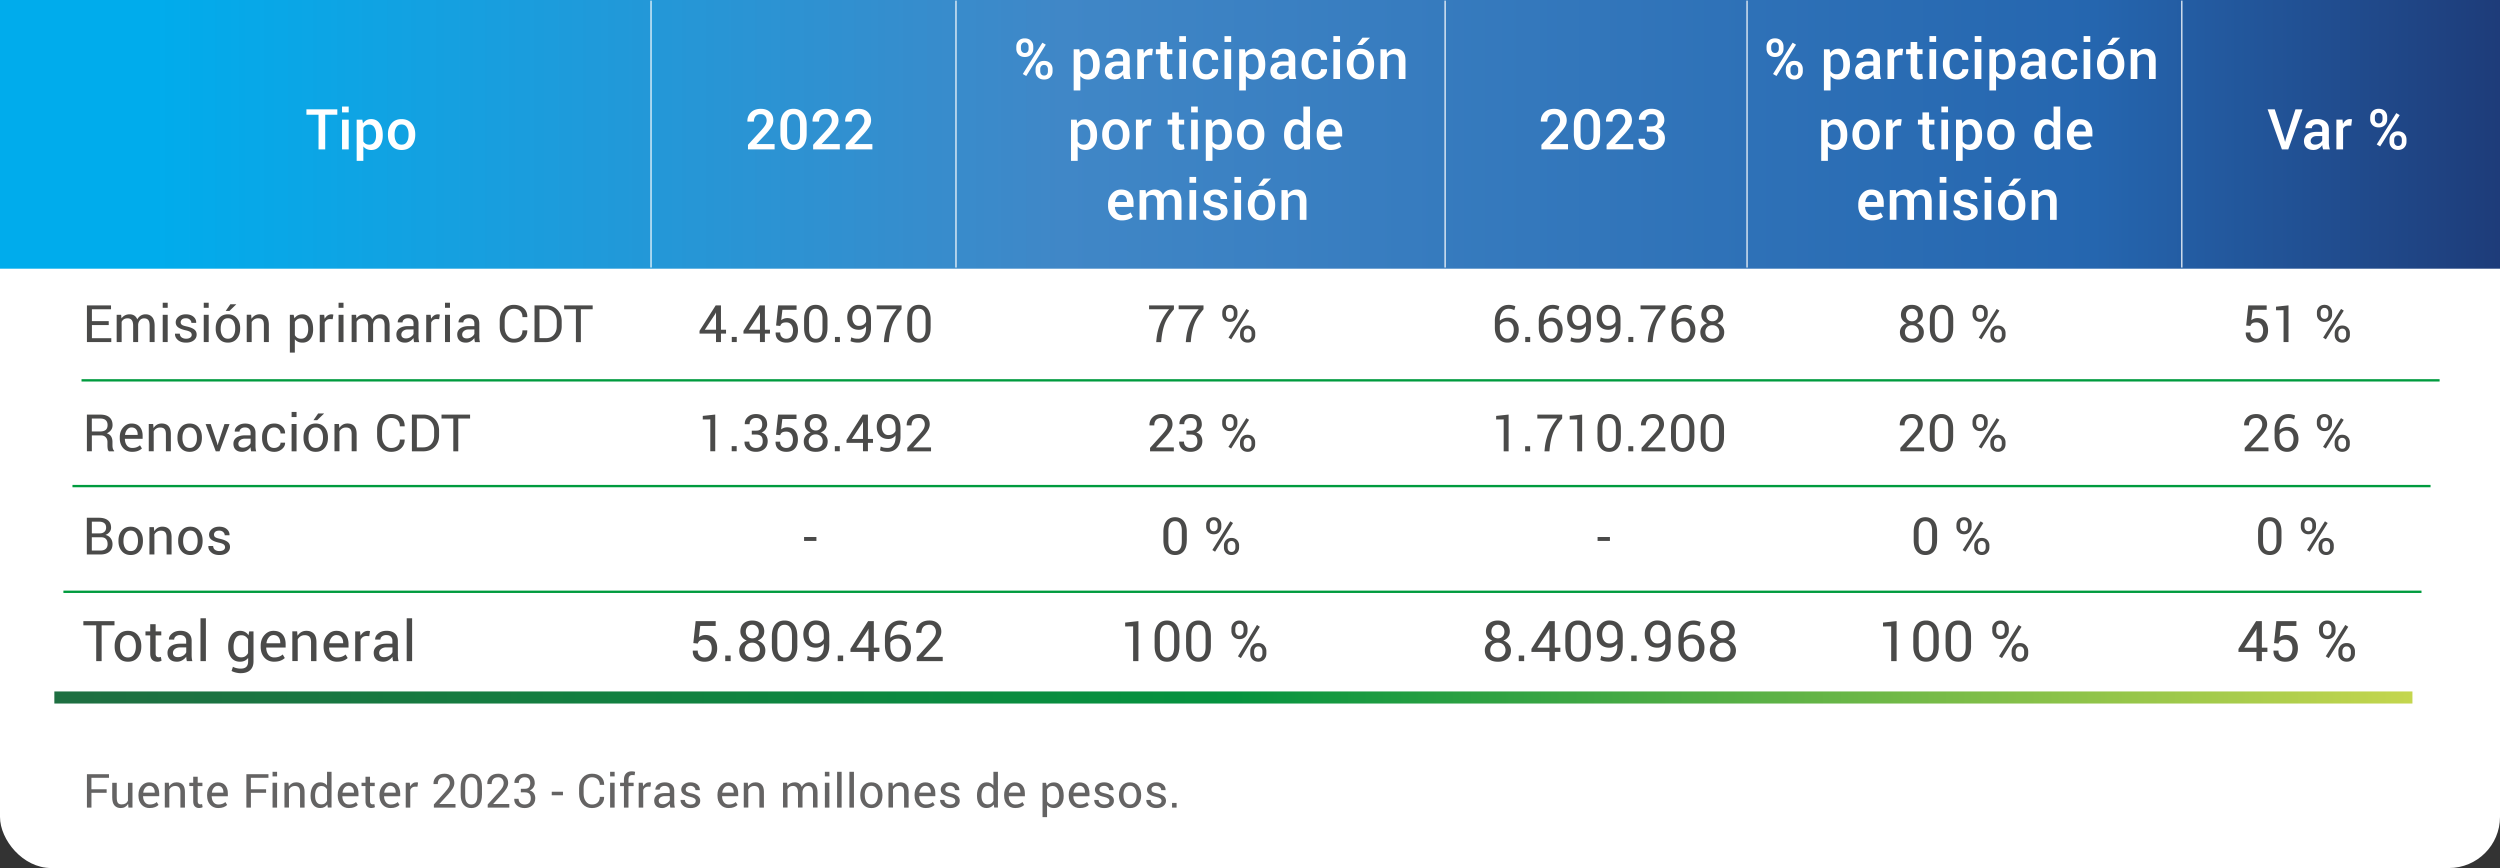
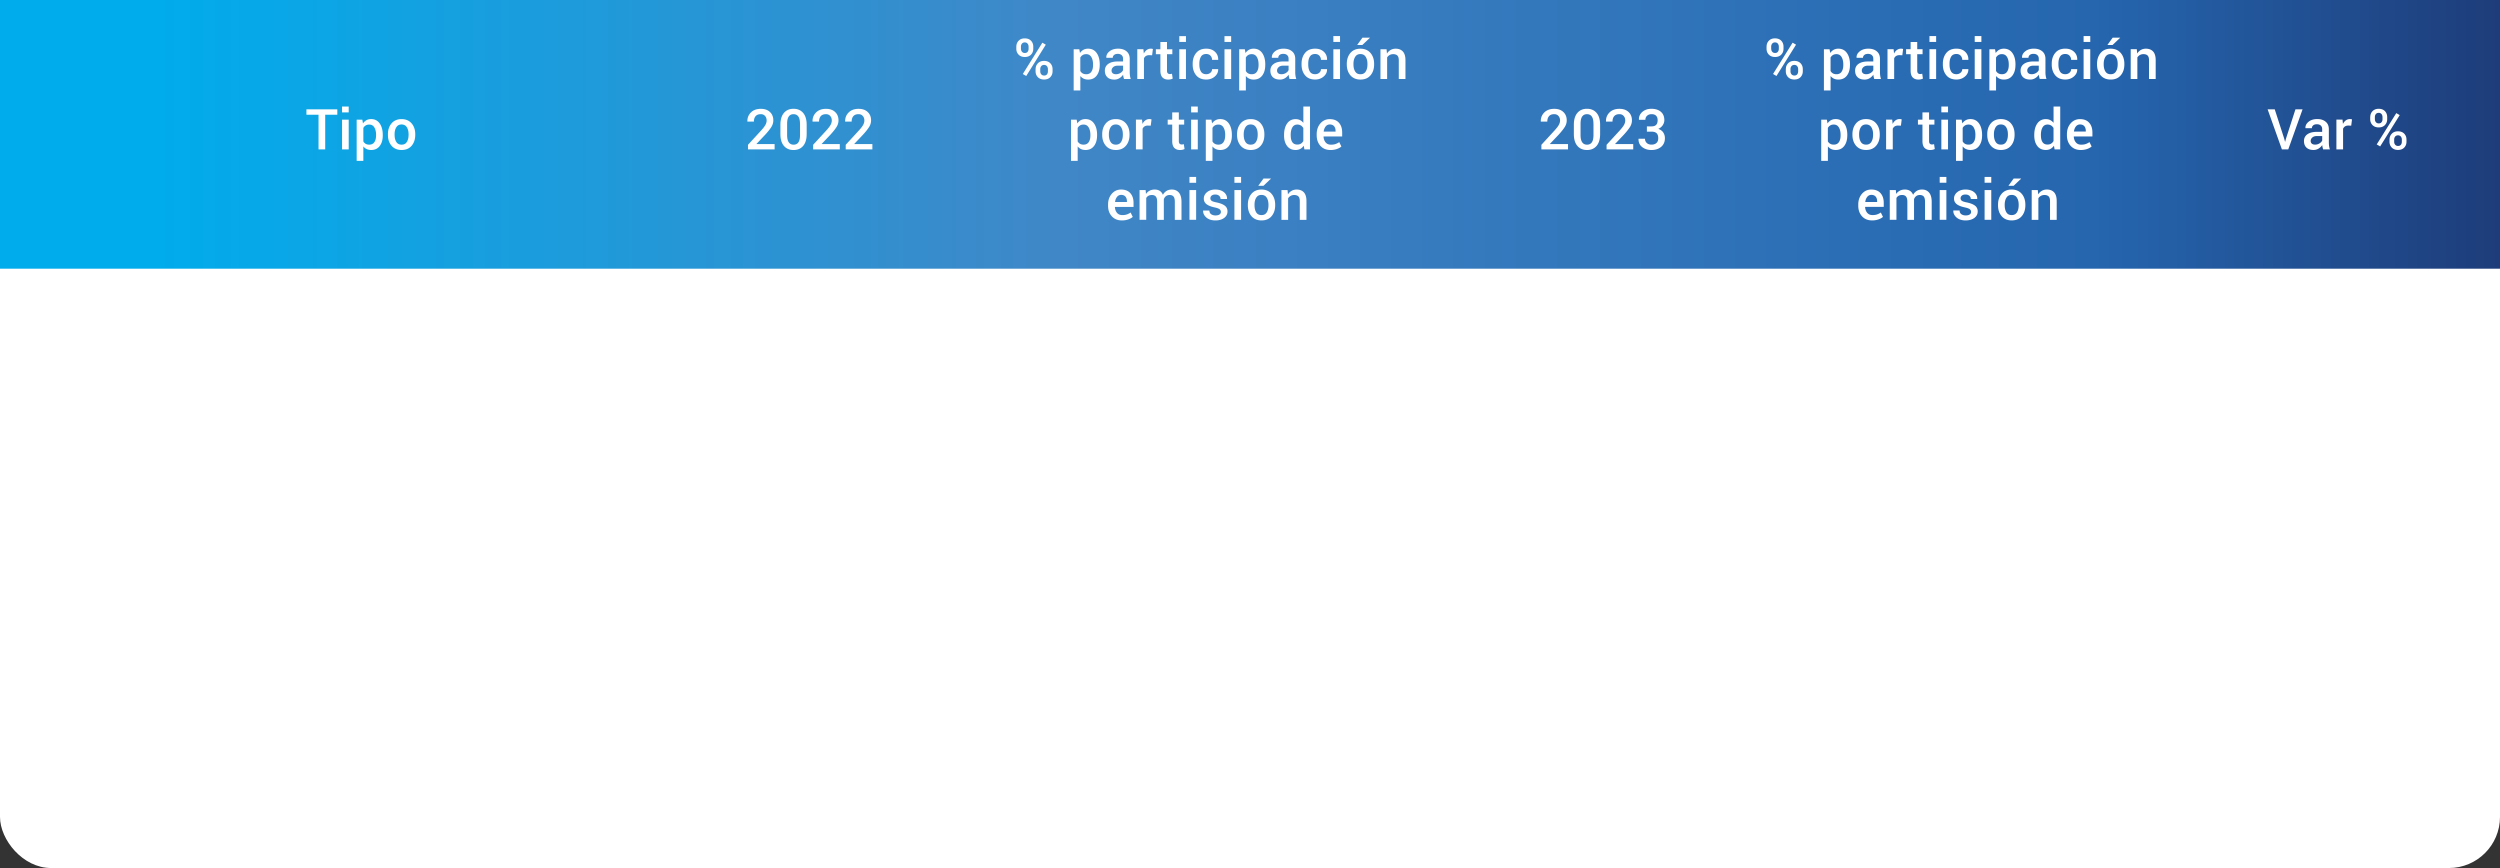
<svg xmlns="http://www.w3.org/2000/svg" id="Layer_2" data-name="Layer 2" viewBox="0 0 828 287.49">
  <rect x="0" y="0" width="828" height="287.49" fill="#333333" stroke="none" />
  <defs>
    <linearGradient id="linear-gradient" x1="18" y1="231.01" x2="799" y2="231.01" gradientUnits="userSpaceOnUse">
      <stop offset="0" stop-color="#1e6f41" />
      <stop offset=".01" stop-color="#1e6f41" />
      <stop offset=".5" stop-color="#05933f" />
      <stop offset="1" stop-color="#c4d64e" />
      <stop offset="1" stop-color="#c4d64e" />
    </linearGradient>
    <linearGradient id="linear-gradient-2" x1="-4909.75" y1="2697.48" x2="-4908.7" y2="2697.48" gradientTransform="matrix(786.36 0 0 -786.36 3860853.09 2121244.9)" gradientUnits="userSpaceOnUse">
      <stop offset="0" stop-color="#00acec" />
      <stop offset=".37" stop-color="#4087c7" />
      <stop offset=".79" stop-color="#2566af" />
      <stop offset=".99" stop-color="#1c336e" />
      <stop offset="1" stop-color="#1c336e" />
    </linearGradient>
    <style>.cls-2{fill:#fff}</style>
  </defs>
  <g id="Layer_1-2" data-name="Layer 1">
    <rect class="cls-2" y=".49" width="828" height="287" rx="16.93" ry="16.93" />
-     <path d="M27 125.97h781M24 160.99h781M21 196h781" style="fill:none;stroke-miterlimit:10;stroke:#009b3e;stroke-width:.78px" />
-     <path style="stroke:url(#linear-gradient);stroke-width:4px;fill:none;stroke-miterlimit:10" d="M18 231.01h781" />
    <path style="fill:url(#linear-gradient-2)" d="M0 0h828v88.99H0z" />
-     <path d="M215.62 88.6V.19m101 88.41V.19m162 88.41V.19m100 88.41V.19m144 88.41V.19" style="stroke:#fff;stroke-width:.39px;fill:none;stroke-miterlimit:10" />
    <path class="cls-2" d="M111.72 38h-4.01v11.49h-2.21V38h-4.01v-1.78h10.23V38Zm3.77-.78h-2.21v-1.94h2.21v1.94Zm0 12.27h-2.21v-9.86h2.21v9.86Zm11.28-4.6c0 1.43-.34 2.59-1.01 3.47s-1.61 1.32-2.82 1.32c-.56 0-1.05-.1-1.49-.3-.43-.2-.8-.5-1.11-.88v4.78h-2.21V39.63H120l.22 1.24c.32-.46.7-.81 1.14-1.06.45-.24.96-.37 1.55-.37 1.21 0 2.16.48 2.84 1.44s1.02 2.23 1.02 3.8v.19Zm-2.21-.2c0-1.01-.19-1.83-.57-2.47-.38-.64-.95-.96-1.7-.96-.46 0-.85.1-1.18.3s-.58.47-.77.82v4.45c.19.35.45.61.77.8.32.19.72.28 1.19.28.75 0 1.32-.28 1.69-.83s.56-1.28.56-2.19v-.19Zm3.92-.22c0-1.46.4-2.67 1.2-3.61.81-.94 1.92-1.41 3.31-1.41s2.52.47 3.33 1.41 1.21 2.14 1.21 3.61v.19c0 1.48-.4 2.69-1.21 3.63-.8.93-1.9 1.39-3.31 1.39s-2.52-.47-3.33-1.4c-.8-.94-1.2-2.14-1.2-3.62v-.19Zm2.21.19c0 .96.19 1.74.57 2.35.37.6.95.9 1.75.9s1.35-.3 1.73-.9c.39-.61.58-1.39.58-2.35v-.19c0-.94-.19-1.71-.58-2.32-.38-.61-.97-.92-1.75-.92s-1.35.31-1.73.92c-.38.61-.57 1.39-.57 2.32v.19Zm125.85 4.83h-8.81v-1.53l4.32-4.7c.7-.77 1.19-1.4 1.46-1.9s.4-.98.4-1.45c0-.6-.17-1.09-.52-1.49-.35-.4-.81-.6-1.4-.6-.78 0-1.36.22-1.73.66-.38.44-.57 1.04-.57 1.8h-2.14l-.02-.05c-.03-1.18.36-2.17 1.16-2.97s1.9-1.21 3.3-1.21c1.28 0 2.28.35 3.02 1.06.74.7 1.11 1.62 1.11 2.76 0 .76-.21 1.49-.64 2.18-.43.69-1.09 1.53-1.99 2.52l-2.95 3.11.03.05h5.98v1.78Zm10.63-5.11c0 1.72-.39 3.04-1.17 3.95-.78.91-1.83 1.36-3.17 1.36s-2.41-.45-3.19-1.36c-.78-.91-1.17-2.22-1.17-3.95v-3.03c0-1.72.39-3.03 1.17-3.95s1.84-1.37 3.18-1.37 2.4.46 3.18 1.37c.78.91 1.17 2.23 1.17 3.95v3.03Zm-2.21-3.37c0-1.09-.18-1.89-.55-2.41-.36-.52-.9-.78-1.59-.78s-1.23.26-1.59.78c-.36.52-.54 1.33-.54 2.41v3.69c0 1.09.18 1.9.55 2.43.37.53.9.79 1.6.79s1.23-.26 1.59-.78c.36-.52.54-1.33.54-2.43v-3.69Zm13.16 8.48h-8.81v-1.53l4.32-4.7c.7-.77 1.19-1.4 1.46-1.9s.4-.98.4-1.45c0-.6-.17-1.09-.52-1.49-.35-.4-.81-.6-1.4-.6-.78 0-1.35.22-1.73.66-.38.44-.57 1.04-.57 1.8h-2.14l-.02-.05c-.03-1.18.36-2.17 1.16-2.97.8-.8 1.9-1.21 3.3-1.21 1.28 0 2.28.35 3.03 1.06.74.7 1.11 1.62 1.11 2.76 0 .76-.21 1.49-.64 2.18s-1.09 1.53-1.99 2.52l-2.95 3.11.03.05h5.98v1.78Zm10.79 0h-8.81v-1.53l4.32-4.7c.71-.77 1.19-1.4 1.46-1.9s.4-.98.4-1.45c0-.6-.17-1.09-.52-1.49-.35-.4-.81-.6-1.4-.6-.78 0-1.35.22-1.73.66s-.56 1.04-.56 1.8h-2.14l-.02-.05c-.03-1.18.36-2.17 1.16-2.97.8-.8 1.9-1.21 3.3-1.21 1.28 0 2.28.35 3.02 1.06.74.7 1.11 1.62 1.11 2.76 0 .76-.21 1.49-.64 2.18s-1.09 1.53-1.99 2.52l-2.95 3.11.03.05h5.98v1.78Zm47.7-34.04c0-.78.25-1.43.75-1.95.5-.53 1.19-.79 2.05-.79s1.56.26 2.06.78.75 1.18.75 1.96v.7c0 .78-.25 1.43-.75 1.95s-1.18.78-2.04.78-1.56-.26-2.07-.78c-.5-.52-.76-1.17-.76-1.95v-.7Zm1.54.7c0 .39.11.72.33.99.22.27.54.41.95.41s.71-.13.92-.4c.22-.27.32-.6.32-.99v-.7c0-.39-.11-.73-.33-1s-.53-.41-.93-.41-.72.14-.94.41-.33.61-.33 1v.7Zm1.74 9.02-1.14-.66 6.48-10.37 1.14.66-6.48 10.37Zm3.1-2.26c0-.77.25-1.42.76-1.95s1.19-.79 2.05-.79 1.56.26 2.06.78.75 1.17.75 1.95v.71c0 .78-.25 1.43-.75 1.95s-1.18.78-2.05.78-1.56-.26-2.07-.78-.76-1.17-.76-1.95v-.71Zm1.54.71c0 .39.11.72.34.99.23.27.54.41.94.41.43 0 .74-.13.95-.4.21-.26.31-.6.31-1.01v-.71c0-.39-.11-.72-.33-.99-.22-.27-.54-.41-.94-.41s-.72.14-.94.41-.33.6-.33.99v.71Zm19.7-2.05c0 1.43-.34 2.59-1.01 3.47-.67.88-1.61 1.32-2.81 1.32-.56 0-1.05-.1-1.49-.3-.43-.2-.8-.5-1.11-.88v4.78h-2.21V16.31h1.87l.22 1.24c.32-.46.7-.81 1.14-1.06.45-.24.96-.37 1.55-.37 1.21 0 2.16.48 2.84 1.44s1.02 2.23 1.02 3.8v.19Zm-2.21-.2c0-1.01-.19-1.83-.57-2.47s-.95-.96-1.7-.96c-.46 0-.85.1-1.17.3-.32.2-.58.47-.78.82v4.45c.2.35.45.61.78.8.32.19.72.28 1.19.28.75 0 1.32-.28 1.69-.83.37-.55.56-1.28.56-2.19v-.19Zm10.26 4.8c-.08-.25-.14-.49-.2-.73a5.81 5.81 0 0 1-.11-.71c-.3.46-.7.85-1.2 1.16-.5.31-1.05.47-1.66.47-1.03 0-1.81-.26-2.36-.79s-.82-1.25-.82-2.18.38-1.7 1.13-2.23c.75-.53 1.81-.8 3.18-.8h1.72v-.87c0-.52-.15-.92-.46-1.21-.3-.29-.74-.44-1.3-.44-.5 0-.91.12-1.2.36-.3.24-.45.56-.45.94h-2.13v-.05c-.05-.78.29-1.47 1.03-2.07s1.7-.9 2.88-.9 2.07.29 2.78.88 1.06 1.42 1.06 2.51v4.38c0 .41.03.8.08 1.17.05.37.14.74.26 1.1h-2.24Zm-2.71-1.58c.56 0 1.06-.14 1.51-.42.45-.28.74-.6.89-.96v-1.46h-1.76c-.64 0-1.15.16-1.51.48-.36.32-.55.69-.55 1.12 0 .38.12.68.37.9s.6.33 1.05.33Zm12.01-6.28-.95-.04c-.43 0-.79.09-1.08.27-.29.18-.51.44-.67.77v6.85h-2.21V16.3h2.02l.15 1.43c.25-.5.57-.9.96-1.18s.84-.43 1.35-.43c.13 0 .26.01.37.03s.22.05.32.08l-.26 2.07Zm4.93-4.4v2.4h1.77v1.64h-1.77v5.45c0 .41.09.7.26.87.18.17.41.26.7.26.12 0 .24-.01.36-.03s.22-.05.33-.09l.24 1.62c-.19.1-.41.18-.67.24-.26.06-.53.09-.81.09-.81 0-1.45-.24-1.91-.71-.46-.48-.69-1.23-.69-2.25v-5.45h-1.5v-1.64h1.5v-2.4h2.21Zm6.28-.01h-2.21v-1.94h2.21v1.94Zm0 12.27h-2.21v-9.86h2.21v9.86Zm6.72-1.59c.54 0 1-.16 1.37-.48.37-.32.56-.71.56-1.19h2l.02.05c.03.92-.35 1.72-1.12 2.39-.78.67-1.72 1-2.82 1-1.45 0-2.56-.47-3.34-1.4-.77-.94-1.16-2.12-1.16-3.55v-.32c0-1.43.39-2.61 1.16-3.55.78-.94 1.89-1.41 3.34-1.41 1.18 0 2.15.34 2.88 1.03.74.69 1.1 1.57 1.07 2.63l-.02.05h-2.01c0-.54-.18-1-.53-1.38-.36-.38-.82-.56-1.39-.56-.83 0-1.42.3-1.77.91-.35.6-.52 1.36-.52 2.27v.32c0 .93.17 1.69.52 2.29.35.6.94.9 1.77.9Zm8.25-10.68h-2.21v-1.94h2.21v1.94Zm0 12.27h-2.21v-9.86h2.21v9.86Zm11.29-4.6c0 1.43-.34 2.59-1.01 3.47-.67.88-1.61 1.32-2.81 1.32-.56 0-1.05-.1-1.49-.3-.43-.2-.8-.5-1.11-.88v4.78h-2.21V16.31h1.87l.22 1.24c.32-.46.7-.81 1.14-1.06.45-.24.96-.37 1.55-.37 1.21 0 2.16.48 2.84 1.44s1.02 2.23 1.02 3.8v.19Zm-2.21-.2c0-1.01-.19-1.83-.57-2.47s-.95-.96-1.7-.96c-.46 0-.85.1-1.17.3-.32.2-.58.47-.78.82v4.45c.2.35.45.61.78.8.32.19.72.28 1.19.28.75 0 1.32-.28 1.69-.83.37-.55.56-1.28.56-2.19v-.19Zm10.26 4.8c-.08-.25-.14-.49-.2-.73-.05-.24-.09-.47-.1-.71-.3.46-.7.85-1.2 1.16-.49.31-1.05.47-1.66.47-1.03 0-1.81-.26-2.37-.79-.55-.53-.82-1.25-.82-2.18s.38-1.7 1.13-2.23c.75-.53 1.81-.8 3.18-.8h1.72v-.87c0-.52-.15-.92-.46-1.21-.3-.29-.74-.44-1.3-.44-.5 0-.91.12-1.2.36-.3.24-.45.56-.45.94h-2.13v-.05c-.05-.78.3-1.47 1.03-2.07.74-.6 1.7-.9 2.88-.9s2.07.29 2.78.88c.7.58 1.06 1.42 1.06 2.51v4.38c0 .41.03.8.08 1.17.05.37.14.74.26 1.1h-2.24Zm-2.72-1.58c.56 0 1.06-.14 1.51-.42.45-.28.74-.6.89-.96v-1.46h-1.76c-.64 0-1.15.16-1.51.48-.36.32-.55.69-.55 1.12 0 .38.12.68.37.9s.6.33 1.05.33Zm11.19-.01c.54 0 1-.16 1.37-.48.37-.32.56-.71.56-1.19h2l.02.05c.03.92-.34 1.72-1.12 2.39-.78.67-1.72 1-2.82 1-1.45 0-2.56-.47-3.34-1.4s-1.16-2.12-1.16-3.55v-.32c0-1.43.39-2.61 1.16-3.55s1.89-1.41 3.34-1.41c1.18 0 2.15.34 2.88 1.03.74.69 1.09 1.57 1.07 2.63l-.02.05h-2.01c0-.54-.18-1-.53-1.38-.36-.38-.82-.56-1.39-.56-.83 0-1.42.3-1.77.91-.35.6-.52 1.36-.52 2.27v.32c0 .93.17 1.69.52 2.29.35.6.94.9 1.77.9Zm8.25-10.68h-2.21v-1.94h2.21v1.94Zm0 12.27h-2.21v-9.86h2.21v9.86Zm2.24-5.02c0-1.46.4-2.67 1.2-3.61.81-.94 1.92-1.41 3.31-1.41s2.52.47 3.33 1.41 1.21 2.14 1.21 3.61v.19c0 1.48-.4 2.69-1.21 3.63-.8.93-1.9 1.39-3.31 1.39s-2.52-.47-3.33-1.4c-.8-.94-1.2-2.14-1.2-3.62v-.19Zm2.21.19c0 .96.19 1.74.57 2.35.37.6.95.9 1.75.9s1.35-.3 1.73-.9c.39-.61.58-1.39.58-2.35v-.19c0-.94-.19-1.71-.58-2.32-.38-.61-.97-.92-1.75-.92s-1.35.31-1.73.92c-.38.61-.57 1.39-.57 2.32v.19Zm2.97-8.86h2.45l.02.05-2.49 2.37h-1.72l1.74-2.42Zm7.99 3.83.13 1.42c.32-.5.73-.9 1.22-1.18.49-.28 1.04-.42 1.65-.42 1.03 0 1.83.31 2.4.93.57.62.86 1.59.86 2.91v6.2h-2.21v-6.18c0-.74-.15-1.27-.46-1.58-.31-.31-.77-.47-1.4-.47-.43 0-.82.1-1.16.29-.34.19-.62.45-.84.79v7.15h-2.21v-9.86h2.02Zm-95.88 28.58c0 1.43-.34 2.59-1.01 3.47-.67.88-1.61 1.32-2.81 1.32-.56 0-1.05-.1-1.49-.3-.43-.2-.8-.5-1.11-.88v4.78h-2.21V39.63h1.87l.22 1.24c.32-.46.7-.81 1.14-1.06.45-.24.96-.37 1.55-.37 1.21 0 2.16.48 2.84 1.44s1.02 2.23 1.02 3.8v.19Zm-2.21-.2c0-1.01-.19-1.83-.57-2.47s-.95-.96-1.7-.96c-.46 0-.85.1-1.17.3-.32.2-.58.47-.78.82v4.45c.2.35.45.61.78.8.32.19.72.28 1.19.28.75 0 1.32-.28 1.69-.83.37-.55.56-1.28.56-2.19v-.19Zm3.91-.22c0-1.46.4-2.67 1.2-3.61.81-.94 1.92-1.41 3.31-1.41s2.52.47 3.33 1.41 1.21 2.14 1.21 3.61v.19c0 1.48-.4 2.69-1.21 3.63-.8.93-1.9 1.39-3.31 1.39s-2.52-.47-3.33-1.4c-.8-.94-1.2-2.14-1.2-3.62v-.19Zm2.21.19c0 .96.19 1.74.57 2.35.37.6.95.9 1.75.9s1.35-.3 1.73-.9c.39-.61.58-1.39.58-2.35v-.19c0-.94-.19-1.71-.58-2.32-.38-.61-.97-.92-1.75-.92s-1.35.31-1.73.92c-.38.61-.57 1.39-.57 2.32v.19Zm13.87-3.03-.95-.04c-.43 0-.79.09-1.08.27-.29.18-.51.44-.67.77v6.85h-2.21v-9.86h2.02l.15 1.43c.25-.5.57-.9.96-1.18.39-.29.84-.43 1.35-.43.13 0 .26.01.37.03s.22.05.32.08l-.26 2.07Zm9.3-4.39v2.4h1.77v1.64h-1.77v5.45c0 .41.09.7.26.87.18.17.41.26.7.26.12 0 .24-.01.36-.03s.22-.05.33-.09l.24 1.62c-.19.1-.41.18-.67.24-.26.06-.53.09-.81.09-.81 0-1.45-.24-1.91-.71-.46-.48-.69-1.23-.69-2.25v-5.45h-1.5v-1.64h1.5v-2.4h2.21Zm6.28-.02h-2.21v-1.94h2.21v1.94Zm0 12.27h-2.21v-9.86h2.21v9.86Zm11.29-4.6c0 1.43-.34 2.59-1.01 3.47s-1.61 1.32-2.82 1.32c-.56 0-1.05-.1-1.49-.3-.43-.2-.8-.5-1.11-.88v4.78h-2.21V39.63h1.87l.22 1.24c.32-.46.7-.81 1.14-1.06.45-.24.96-.37 1.55-.37 1.21 0 2.16.48 2.84 1.44s1.02 2.23 1.02 3.8v.19Zm-2.21-.2c0-1.01-.19-1.83-.57-2.47-.38-.64-.95-.96-1.7-.96-.46 0-.85.1-1.18.3s-.58.47-.77.82v4.45c.19.35.45.61.77.8.32.19.72.28 1.19.28.75 0 1.32-.28 1.69-.83s.56-1.28.56-2.19v-.19Zm3.92-.22c0-1.46.4-2.67 1.2-3.61.81-.94 1.92-1.41 3.31-1.41s2.52.47 3.33 1.41 1.21 2.14 1.21 3.61v.19c0 1.48-.4 2.69-1.21 3.63-.8.93-1.9 1.39-3.31 1.39s-2.52-.47-3.33-1.4c-.8-.94-1.2-2.14-1.2-3.62v-.19Zm2.21.19c0 .96.19 1.74.57 2.35.37.6.95.9 1.75.9s1.35-.3 1.73-.9c.39-.61.58-1.39.58-2.35v-.19c0-.94-.19-1.71-.58-2.32-.38-.61-.97-.92-1.75-.92s-1.35.31-1.73.92c-.38.61-.57 1.39-.57 2.32v.19Zm13.36.04c0-1.57.34-2.84 1.01-3.8.67-.96 1.62-1.44 2.84-1.44.54 0 1.01.11 1.44.32.42.21.79.52 1.1.92v-5.42h2.21v14.21h-1.86l-.22-1.22c-.32.46-.7.81-1.14 1.05-.44.24-.96.36-1.55.36-1.21 0-2.15-.44-2.82-1.32-.67-.88-1.01-2.04-1.01-3.47v-.19Zm2.21.19c0 .91.17 1.64.52 2.18.35.54.9.81 1.66.81.47 0 .86-.1 1.19-.3.32-.2.59-.49.8-.86v-4.3c-.21-.36-.47-.65-.8-.85-.33-.2-.72-.31-1.17-.31-.75 0-1.31.32-1.67.95-.36.63-.54 1.46-.54 2.48v.19Zm13.18 4.8c-1.4 0-2.51-.46-3.34-1.37s-1.24-2.09-1.24-3.52v-.36c0-1.43.41-2.62 1.23-3.57.82-.94 1.85-1.41 3.09-1.41 1.33 0 2.35.4 3.06 1.21.71.8 1.06 1.88 1.06 3.24v1.3h-6.15l-.02.04c.04.78.27 1.42.69 1.92s1.01.75 1.75.75c.6 0 1.11-.07 1.53-.22.42-.15.83-.36 1.23-.63l.71 1.45c-.37.33-.86.61-1.48.83s-1.32.34-2.13.34Zm-.25-8.46c-.55 0-1 .22-1.35.65-.35.43-.57.99-.66 1.65l.02.05h3.91v-.23c0-.63-.16-1.14-.48-1.53-.32-.39-.8-.59-1.44-.59Zm-68.85 31.78c-1.4 0-2.51-.46-3.34-1.37s-1.24-2.09-1.24-3.52v-.36c0-1.43.41-2.62 1.23-3.57.82-.94 1.85-1.41 3.09-1.41 1.33 0 2.35.4 3.06 1.21.71.8 1.06 1.88 1.06 3.24v1.3h-6.15l-.02.04c.04.78.27 1.42.69 1.92s1.01.75 1.75.75c.6 0 1.11-.07 1.53-.22.42-.15.83-.36 1.23-.63l.71 1.45c-.37.33-.86.61-1.48.83s-1.32.34-2.13.34Zm-.25-8.46c-.55 0-1 .22-1.35.65-.35.43-.57.99-.66 1.65l.02.05h3.91v-.23c0-.63-.16-1.14-.48-1.53-.32-.39-.8-.59-1.44-.59Zm8.11-1.59.12 1.28c.32-.47.73-.83 1.21-1.08.49-.25 1.05-.38 1.69-.38s1.2.15 1.66.44c.46.29.81.73 1.04 1.31.3-.55.7-.98 1.2-1.29s1.08-.46 1.75-.46c.99 0 1.77.34 2.35 1.02.57.68.86 1.71.86 3.08v5.94h-2.21v-5.95c0-.84-.14-1.43-.43-1.77-.29-.34-.72-.51-1.3-.51-.47 0-.87.13-1.2.38s-.57.6-.71 1.03v6.82h-2.21v-5.95c0-.81-.15-1.39-.44-1.75s-.73-.53-1.3-.53c-.45 0-.83.09-1.14.26s-.56.42-.74.73v7.23h-2.21v-9.86h2.02Zm16.73-2.42h-2.21V58.6h2.21v1.94Zm0 12.27h-2.21v-9.86h2.21v9.86Zm8.19-2.67c0-.34-.15-.62-.44-.85-.29-.22-.84-.42-1.63-.59-1.18-.25-2.07-.6-2.67-1.06s-.91-1.08-.91-1.87.35-1.53 1.05-2.11c.7-.58 1.62-.88 2.76-.88 1.2 0 2.16.3 2.87.89s1.05 1.33 1.02 2.2l-.02.05h-2.12c0-.41-.15-.76-.46-1.05-.31-.29-.74-.44-1.28-.44s-.94.12-1.22.36-.42.53-.42.88.13.62.4.83c.26.2.8.38 1.61.54 1.24.25 2.16.62 2.76 1.08.6.46.9 1.1.9 1.9 0 .89-.37 1.61-1.1 2.16s-1.7.83-2.89.83c-1.28 0-2.29-.33-3.03-.98-.74-.66-1.09-1.41-1.06-2.26l.02-.05h2.06c.02.57.23.99.62 1.25s.86.39 1.42.39 1.01-.11 1.32-.33c.31-.22.46-.51.46-.88Zm6.7-9.6h-2.21V58.6h2.21v1.94Zm0 12.27h-2.21v-9.86h2.21v9.86Zm2.24-5.01c0-1.46.4-2.67 1.2-3.61.81-.94 1.92-1.41 3.31-1.41s2.52.47 3.33 1.41 1.21 2.14 1.21 3.61v.19c0 1.48-.4 2.69-1.21 3.63-.8.93-1.9 1.39-3.31 1.39s-2.52-.47-3.33-1.4c-.8-.94-1.2-2.14-1.2-3.62v-.19Zm2.21.19c0 .96.19 1.74.56 2.35.37.6.95.9 1.75.9s1.35-.3 1.73-.9c.39-.61.58-1.39.58-2.35v-.19c0-.94-.2-1.71-.58-2.32-.38-.61-.96-.92-1.75-.92s-1.35.31-1.73.92c-.38.61-.56 1.39-.56 2.32v.19Zm2.97-8.86h2.45l.02.05-2.49 2.37h-1.72l1.74-2.42Zm7.97 3.83.13 1.42c.32-.5.73-.9 1.22-1.18s1.04-.42 1.65-.42c1.03 0 1.83.31 2.4.93.57.62.86 1.59.86 2.91v6.2h-2.21v-6.18c0-.74-.15-1.27-.46-1.58-.31-.31-.77-.47-1.4-.47-.43 0-.82.1-1.16.29s-.62.45-.84.79v7.15h-2.21v-9.86h2.02Zm92.88-13.47h-8.81v-1.53l4.32-4.7c.7-.77 1.19-1.4 1.46-1.9s.4-.98.4-1.45c0-.6-.17-1.09-.52-1.49-.35-.4-.81-.6-1.4-.6-.78 0-1.36.22-1.73.66-.38.44-.57 1.04-.57 1.8h-2.14l-.02-.05c-.03-1.18.36-2.17 1.16-2.97s1.9-1.21 3.3-1.21c1.28 0 2.28.35 3.02 1.06.74.7 1.11 1.62 1.11 2.76 0 .76-.21 1.49-.64 2.18-.43.69-1.09 1.53-1.99 2.52l-2.95 3.11.03.05h5.98v1.78Zm10.64-5.11c0 1.72-.39 3.04-1.17 3.95-.78.91-1.83 1.36-3.17 1.36s-2.41-.45-3.19-1.36c-.78-.91-1.17-2.22-1.17-3.95v-3.03c0-1.72.39-3.03 1.17-3.95s1.84-1.37 3.18-1.37 2.4.46 3.18 1.37c.78.91 1.17 2.23 1.17 3.95v3.03Zm-2.21-3.37c0-1.09-.18-1.89-.55-2.41-.36-.52-.9-.78-1.59-.78s-1.23.26-1.59.78c-.36.52-.54 1.33-.54 2.41v3.69c0 1.09.18 1.9.55 2.43.37.53.9.79 1.6.79s1.23-.26 1.59-.78c.36-.52.54-1.33.54-2.43v-3.69Zm13.16 8.48h-8.81v-1.53l4.32-4.7c.7-.77 1.19-1.4 1.46-1.9s.4-.98.4-1.45c0-.6-.17-1.09-.52-1.49-.35-.4-.81-.6-1.4-.6-.78 0-1.35.22-1.73.66-.38.44-.57 1.04-.57 1.8h-2.14l-.02-.05c-.03-1.18.36-2.17 1.16-2.97.8-.8 1.9-1.21 3.3-1.21 1.28 0 2.28.35 3.03 1.06.74.7 1.11 1.62 1.11 2.76 0 .76-.21 1.49-.64 2.18s-1.09 1.53-1.99 2.52l-2.95 3.11.03.05h5.98v1.78Zm4.54-7.63h1.54c.72 0 1.23-.18 1.55-.53.32-.36.47-.86.47-1.51s-.17-1.13-.51-1.48c-.34-.35-.84-.52-1.5-.52-.6 0-1.09.17-1.47.51-.38.34-.57.79-.57 1.35h-2.13l-.02-.05c-.04-1.01.34-1.87 1.13-2.56s1.8-1.03 3.03-1.03c1.29 0 2.33.33 3.1.98s1.16 1.59 1.16 2.8c0 .56-.17 1.11-.52 1.64s-.84.94-1.48 1.23c.75.27 1.31.67 1.66 1.22s.53 1.17.53 1.87c0 1.21-.42 2.17-1.25 2.87-.84.7-1.9 1.04-3.2 1.04-1.23 0-2.26-.33-3.09-.98-.83-.65-1.23-1.56-1.2-2.71l.02-.05h2.13c0 .59.2 1.06.59 1.42.39.36.92.54 1.58.54s1.23-.19 1.62-.55c.4-.37.59-.89.59-1.57 0-.75-.18-1.3-.54-1.65s-.92-.53-1.68-.53h-1.54v-1.74Zm39.64-26.41c0-.78.25-1.43.75-1.95.5-.53 1.19-.79 2.05-.79s1.56.26 2.06.78.75 1.18.75 1.96v.7c0 .78-.25 1.43-.75 1.95s-1.18.78-2.04.78-1.56-.26-2.07-.78c-.5-.52-.76-1.17-.76-1.95v-.7Zm1.54.7c0 .39.11.72.33.99.22.27.54.41.95.41s.71-.13.92-.4c.22-.27.32-.6.32-.99v-.7c0-.39-.11-.73-.33-1s-.53-.41-.93-.41-.72.14-.94.41-.33.61-.33 1v.7Zm1.74 9.02-1.14-.66 6.48-10.37 1.14.66-6.48 10.37Zm3.1-2.26c0-.77.25-1.42.76-1.95s1.19-.79 2.05-.79 1.56.26 2.06.78.75 1.17.75 1.95v.71c0 .78-.25 1.43-.75 1.95s-1.18.78-2.05.78-1.56-.26-2.07-.78-.76-1.17-.76-1.95v-.71Zm1.54.71c0 .39.11.72.34.99.23.27.54.41.94.41.43 0 .74-.13.95-.4.21-.26.31-.6.31-1.01v-.71c0-.39-.11-.72-.33-.99-.22-.27-.54-.41-.94-.41s-.72.14-.94.41-.33.6-.33.99v.71Zm19.7-2.05c0 1.43-.34 2.59-1.01 3.47-.67.88-1.61 1.32-2.81 1.32-.56 0-1.05-.1-1.49-.3-.43-.2-.8-.5-1.11-.88v4.78h-2.21V16.31h1.87l.22 1.24c.32-.46.7-.81 1.14-1.06.45-.24.96-.37 1.55-.37 1.21 0 2.16.48 2.84 1.44s1.02 2.23 1.02 3.8v.19Zm-2.21-.2c0-1.01-.19-1.83-.57-2.47s-.95-.96-1.7-.96c-.46 0-.85.1-1.17.3-.32.2-.58.47-.78.82v4.45c.2.35.45.61.78.8.32.19.72.28 1.19.28.75 0 1.32-.28 1.69-.83.37-.55.56-1.28.56-2.19v-.19Zm10.26 4.8c-.08-.25-.14-.49-.2-.73a5.81 5.81 0 0 1-.11-.71c-.3.46-.7.85-1.2 1.16-.5.31-1.05.47-1.66.47-1.03 0-1.81-.26-2.36-.79s-.82-1.25-.82-2.18.38-1.7 1.13-2.23c.75-.53 1.81-.8 3.18-.8h1.72v-.87c0-.52-.15-.92-.46-1.21-.3-.29-.74-.44-1.3-.44-.5 0-.91.12-1.2.36-.3.24-.45.56-.45.94h-2.13v-.05c-.05-.78.29-1.47 1.03-2.07s1.7-.9 2.88-.9 2.07.29 2.78.88 1.06 1.42 1.06 2.51v4.38c0 .41.03.8.08 1.17.05.37.14.74.26 1.1h-2.24Zm-2.71-1.58c.56 0 1.06-.14 1.51-.42.45-.28.74-.6.89-.96v-1.46h-1.76c-.64 0-1.15.16-1.51.48-.36.32-.55.69-.55 1.12 0 .38.12.68.37.9s.6.33 1.05.33Zm12-6.28-.95-.04c-.43 0-.79.09-1.08.27-.29.18-.51.44-.67.77v6.85h-2.21V16.3h2.02l.15 1.43c.25-.5.57-.9.96-1.18s.84-.43 1.35-.43c.13 0 .26.01.37.03s.22.05.32.08l-.26 2.07Zm4.94-4.4v2.4h1.77v1.64h-1.77v5.45c0 .41.09.7.26.87.18.17.41.26.7.26.12 0 .24-.01.36-.03s.22-.05.33-.09l.24 1.62c-.19.1-.41.18-.67.24-.26.06-.53.09-.81.09-.81 0-1.45-.24-1.91-.71-.46-.48-.69-1.23-.69-2.25v-5.45h-1.5v-1.64h1.5v-2.4h2.21Zm6.26-.01h-2.21v-1.94h2.21v1.94Zm0 12.27h-2.21v-9.86h2.21v9.86Zm6.72-1.59c.54 0 1-.16 1.37-.48.37-.32.56-.71.56-1.19h2l.02.05c.03.92-.34 1.72-1.12 2.39-.78.67-1.72 1-2.82 1-1.45 0-2.57-.47-3.34-1.4-.78-.94-1.16-2.12-1.16-3.55v-.32c0-1.43.39-2.61 1.16-3.55.77-.94 1.89-1.41 3.34-1.41 1.18 0 2.15.34 2.88 1.03s1.09 1.57 1.07 2.63l-.02.05h-2.01c0-.54-.18-1-.53-1.38-.36-.38-.82-.56-1.39-.56-.83 0-1.42.3-1.77.91-.35.6-.52 1.36-.52 2.27v.32c0 .93.17 1.69.52 2.29.35.6.94.9 1.77.9Zm8.27-10.68h-2.21v-1.94h2.21v1.94Zm0 12.27h-2.21v-9.86h2.21v9.86Zm11.28-4.6c0 1.43-.34 2.59-1.01 3.47-.67.88-1.61 1.32-2.81 1.32-.56 0-1.05-.1-1.49-.3-.43-.2-.8-.5-1.11-.88v4.78h-2.21V16.31h1.87l.22 1.24c.32-.46.7-.81 1.14-1.06.45-.24.96-.37 1.55-.37 1.21 0 2.16.48 2.84 1.44s1.02 2.23 1.02 3.8v.19Zm-2.21-.2c0-1.01-.19-1.83-.57-2.47s-.95-.96-1.7-.96c-.46 0-.85.1-1.17.3-.32.2-.58.47-.78.82v4.45c.2.35.45.61.78.8.32.19.72.28 1.19.28.75 0 1.32-.28 1.69-.83.37-.55.56-1.28.56-2.19v-.19Zm10.26 4.8c-.08-.25-.14-.49-.2-.73-.05-.24-.09-.47-.1-.71-.3.46-.7.85-1.2 1.16-.49.31-1.05.47-1.66.47-1.03 0-1.81-.26-2.37-.79-.55-.53-.82-1.25-.82-2.18s.38-1.7 1.13-2.23c.75-.53 1.81-.8 3.18-.8h1.72v-.87c0-.52-.15-.92-.46-1.21-.3-.29-.74-.44-1.3-.44-.5 0-.91.12-1.2.36-.3.24-.45.56-.45.94h-2.13v-.05c-.05-.78.3-1.47 1.03-2.07.74-.6 1.7-.9 2.88-.9s2.07.29 2.78.88c.7.58 1.06 1.42 1.06 2.51v4.38c0 .41.03.8.08 1.17.05.37.14.74.26 1.1h-2.24Zm-2.72-1.58c.56 0 1.06-.14 1.51-.42.45-.28.74-.6.89-.96v-1.46h-1.76c-.64 0-1.15.16-1.51.48-.36.32-.55.69-.55 1.12 0 .38.12.68.37.9s.6.33 1.05.33Zm11.18-.01c.54 0 1-.16 1.37-.48.37-.32.56-.71.56-1.19h2l.02.05c.03.92-.34 1.72-1.12 2.39-.78.67-1.72 1-2.82 1-1.45 0-2.57-.47-3.34-1.4s-1.16-2.12-1.16-3.55v-.32c0-1.43.39-2.61 1.16-3.55s1.89-1.41 3.34-1.41c1.18 0 2.14.34 2.88 1.03s1.1 1.57 1.07 2.63l-.02.05h-2.01c0-.54-.18-1-.53-1.38-.36-.38-.82-.56-1.39-.56-.83 0-1.42.3-1.77.91s-.52 1.36-.52 2.27v.32c0 .93.17 1.69.52 2.29s.94.9 1.77.9Zm8.27-10.68h-2.21v-1.94h2.21v1.94Zm0 12.27h-2.21v-9.86h2.21v9.86Zm2.24-5.02c0-1.46.4-2.67 1.2-3.61.81-.94 1.92-1.41 3.31-1.41s2.52.47 3.33 1.41 1.21 2.14 1.21 3.61v.19c0 1.48-.4 2.69-1.21 3.63-.8.93-1.9 1.39-3.31 1.39s-2.52-.47-3.33-1.4c-.8-.94-1.2-2.14-1.2-3.62v-.19Zm2.21.19c0 .96.19 1.74.57 2.35.37.6.95.9 1.75.9s1.35-.3 1.73-.9c.39-.61.58-1.39.58-2.35v-.19c0-.94-.19-1.71-.58-2.32-.38-.61-.97-.92-1.75-.92s-1.35.31-1.73.92c-.38.61-.57 1.39-.57 2.32v.19Zm2.97-8.86h2.45l.02.05-2.49 2.37h-1.72l1.74-2.42Zm7.99 3.83.13 1.42c.32-.5.73-.9 1.22-1.18s1.04-.42 1.65-.42c1.03 0 1.83.31 2.4.93.57.62.86 1.59.86 2.91v6.2h-2.21v-6.18c0-.74-.15-1.27-.46-1.58-.31-.31-.77-.47-1.4-.47-.43 0-.82.1-1.16.29s-.62.45-.84.79v7.15h-2.21v-9.86h2.02Zm-95.89 28.58c0 1.43-.34 2.59-1.01 3.47-.67.88-1.61 1.32-2.81 1.32-.56 0-1.05-.1-1.49-.3-.43-.2-.8-.5-1.11-.88v4.78h-2.21V39.63h1.87l.22 1.24c.32-.46.7-.81 1.14-1.06.45-.24.96-.37 1.55-.37 1.21 0 2.16.48 2.84 1.44s1.02 2.23 1.02 3.8v.19Zm-2.21-.2c0-1.01-.19-1.83-.57-2.47s-.95-.96-1.7-.96c-.46 0-.85.1-1.17.3-.32.2-.58.47-.78.82v4.45c.2.35.45.61.78.8.32.19.72.28 1.19.28.75 0 1.32-.28 1.69-.83.37-.55.56-1.28.56-2.19v-.19Zm3.92-.22c0-1.46.4-2.67 1.2-3.61.81-.94 1.92-1.41 3.31-1.41s2.52.47 3.33 1.41 1.21 2.14 1.21 3.61v.19c0 1.48-.4 2.69-1.21 3.63-.8.93-1.9 1.39-3.31 1.39s-2.52-.47-3.33-1.4c-.8-.94-1.2-2.14-1.2-3.62v-.19Zm2.21.19c0 .96.19 1.74.57 2.35.37.6.95.9 1.75.9s1.35-.3 1.73-.9c.39-.61.58-1.39.58-2.35v-.19c0-.94-.19-1.71-.58-2.32-.38-.61-.97-.92-1.75-.92s-1.35.31-1.73.92c-.38.61-.57 1.39-.57 2.32v.19Zm13.85-3.03-.95-.04c-.43 0-.79.09-1.08.27-.29.18-.51.44-.67.77v6.85h-2.21v-9.86h2.02l.15 1.43c.25-.5.57-.9.96-1.18.39-.29.84-.43 1.35-.43.13 0 .26.01.37.03s.22.05.32.08l-.26 2.07Zm9.32-4.39v2.4h1.77v1.64h-1.77v5.45c0 .41.09.7.26.87.18.17.41.26.7.26.12 0 .24-.01.36-.03s.22-.05.33-.09l.24 1.62c-.19.1-.41.18-.67.24-.26.06-.53.09-.81.09-.81 0-1.45-.24-1.91-.71-.46-.48-.69-1.23-.69-2.25v-5.45h-1.5v-1.64h1.5v-2.4h2.21Zm6.28-.02h-2.21v-1.94h2.21v1.94Zm0 12.27h-2.21v-9.86h2.21v9.86Zm11.28-4.6c0 1.43-.34 2.59-1.01 3.47s-1.61 1.32-2.82 1.32c-.56 0-1.05-.1-1.49-.3-.43-.2-.8-.5-1.11-.88v4.78h-2.21V39.63h1.87l.22 1.24c.32-.46.7-.81 1.14-1.06.45-.24.96-.37 1.55-.37 1.21 0 2.16.48 2.84 1.44s1.02 2.23 1.02 3.8v.19Zm-2.21-.2c0-1.01-.19-1.83-.57-2.47-.38-.64-.95-.96-1.7-.96-.46 0-.85.1-1.18.3s-.58.47-.77.82v4.45c.19.35.45.61.77.8.32.19.72.28 1.19.28.75 0 1.32-.28 1.69-.83s.56-1.28.56-2.19v-.19Zm3.92-.22c0-1.46.4-2.67 1.2-3.61.81-.94 1.92-1.41 3.31-1.41s2.52.47 3.33 1.41 1.21 2.14 1.21 3.61v.19c0 1.48-.4 2.69-1.21 3.63-.8.93-1.9 1.39-3.31 1.39s-2.52-.47-3.33-1.4c-.8-.94-1.2-2.14-1.2-3.62v-.19Zm2.21.19c0 .96.19 1.74.57 2.35.37.6.95.9 1.75.9s1.35-.3 1.73-.9c.39-.61.58-1.39.58-2.35v-.19c0-.94-.19-1.71-.58-2.32-.38-.61-.97-.92-1.75-.92s-1.35.31-1.73.92c-.38.61-.57 1.39-.57 2.32v.19Zm13.36.04c0-1.57.34-2.84 1.01-3.8.67-.96 1.62-1.44 2.84-1.44.54 0 1.01.11 1.44.32.42.21.79.52 1.1.92v-5.42h2.21v14.21h-1.86l-.22-1.22c-.32.46-.7.81-1.14 1.05-.44.24-.96.36-1.55.36-1.21 0-2.15-.44-2.82-1.32-.67-.88-1.01-2.04-1.01-3.47v-.19Zm2.21.19c0 .91.17 1.64.52 2.18.35.54.9.81 1.66.81.47 0 .86-.1 1.19-.3.32-.2.59-.49.8-.86v-4.3c-.21-.36-.47-.65-.8-.85-.33-.2-.72-.31-1.17-.31-.75 0-1.31.32-1.67.95-.36.63-.54 1.46-.54 2.48v.19Zm13.19 4.8c-1.4 0-2.51-.46-3.34-1.37s-1.24-2.09-1.24-3.52v-.36c0-1.43.41-2.62 1.23-3.57.82-.94 1.85-1.41 3.09-1.41 1.33 0 2.35.4 3.06 1.21.71.8 1.06 1.88 1.06 3.24v1.3h-6.15l-.02.04c.04.78.27 1.42.69 1.92s1.01.75 1.75.75c.6 0 1.11-.07 1.53-.22.42-.15.83-.36 1.23-.63l.71 1.45c-.37.33-.86.61-1.48.83s-1.32.34-2.13.34Zm-.25-8.46c-.55 0-1 .22-1.35.65-.35.43-.57.99-.66 1.65l.02.05h3.91v-.23c0-.63-.16-1.14-.48-1.53-.32-.39-.8-.59-1.44-.59Zm-68.86 31.78c-1.4 0-2.51-.46-3.34-1.37s-1.24-2.09-1.24-3.52v-.36c0-1.43.41-2.62 1.23-3.57.82-.94 1.85-1.41 3.09-1.41 1.33 0 2.35.4 3.06 1.21.71.8 1.06 1.88 1.06 3.24v1.3h-6.15l-.02.04c.04.78.27 1.42.69 1.92s1.01.75 1.75.75c.6 0 1.11-.07 1.53-.22.42-.15.83-.36 1.23-.63l.71 1.45c-.37.33-.86.61-1.48.83s-1.32.34-2.13.34Zm-.25-8.46c-.55 0-1 .22-1.35.65-.35.43-.57.99-.66 1.65l.02.05h3.91v-.23c0-.63-.16-1.14-.48-1.53-.32-.39-.8-.59-1.44-.59Zm8.11-1.59.12 1.28c.32-.47.73-.83 1.21-1.08.49-.25 1.05-.38 1.69-.38s1.2.15 1.66.44c.46.29.81.73 1.04 1.31.3-.55.7-.98 1.2-1.29s1.08-.46 1.75-.46c.99 0 1.77.34 2.35 1.02.57.68.86 1.71.86 3.08v5.94h-2.21v-5.95c0-.84-.14-1.43-.43-1.77-.29-.34-.72-.51-1.3-.51-.47 0-.87.13-1.2.38s-.57.6-.71 1.03v6.82h-2.21v-5.95c0-.81-.15-1.39-.44-1.75s-.73-.53-1.3-.53c-.45 0-.83.09-1.14.26s-.56.42-.74.73v7.23h-2.21v-9.86h2.02Zm16.74-2.42h-2.21V58.6h2.21v1.94Zm0 12.27h-2.21v-9.86h2.21v9.86Zm8.18-2.67c0-.34-.15-.62-.44-.85-.29-.22-.84-.42-1.63-.59-1.18-.25-2.07-.6-2.67-1.06s-.91-1.08-.91-1.87.35-1.53 1.05-2.11c.7-.58 1.62-.88 2.76-.88 1.2 0 2.16.3 2.87.89s1.05 1.33 1.02 2.2l-.02.05h-2.12c0-.41-.15-.76-.46-1.05-.31-.29-.74-.44-1.28-.44s-.94.12-1.22.36-.42.53-.42.88.13.62.4.83c.26.2.8.38 1.61.54 1.24.25 2.16.62 2.76 1.08.6.46.9 1.1.9 1.9 0 .89-.37 1.61-1.1 2.16s-1.7.83-2.89.83c-1.28 0-2.29-.33-3.03-.98-.74-.66-1.09-1.41-1.06-2.26l.02-.05h2.06c.02.57.23.99.62 1.25s.86.39 1.42.39 1.01-.11 1.32-.33c.31-.22.46-.51.46-.88Zm6.69-9.6h-2.21V58.6h2.21v1.94Zm0 12.27h-2.21v-9.86h2.21v9.86Zm2.24-5.01c0-1.46.4-2.67 1.2-3.61.81-.94 1.92-1.41 3.31-1.41s2.52.47 3.33 1.41 1.21 2.14 1.21 3.61v.19c0 1.48-.4 2.69-1.21 3.63-.8.93-1.9 1.39-3.31 1.39s-2.52-.47-3.33-1.4c-.8-.94-1.2-2.14-1.2-3.62v-.19Zm2.21.19c0 .96.19 1.74.57 2.35.37.6.95.9 1.75.9s1.35-.3 1.73-.9c.39-.61.58-1.39.58-2.35v-.19c0-.94-.19-1.71-.58-2.32-.38-.61-.97-.92-1.75-.92s-1.35.31-1.73.92c-.38.61-.57 1.39-.57 2.32v.19Zm2.97-8.86h2.45l.02.05-2.49 2.37h-1.72l1.74-2.42Zm7.99 3.83.13 1.42c.32-.5.73-.9 1.22-1.18s1.04-.42 1.65-.42c1.03 0 1.83.31 2.4.93.57.62.86 1.59.86 2.91v6.2h-2.21v-6.18c0-.74-.15-1.27-.46-1.58-.31-.31-.77-.47-1.4-.47-.43 0-.82.1-1.16.29s-.62.45-.84.79v7.15h-2.21v-9.86h2.02Zm81.64-16.94.24.92h.05l.23-.9 3.17-9.81h2.36l-4.74 13.27h-2.1l-4.73-13.27h2.36l3.16 9.79Zm12.87 3.47c-.08-.25-.14-.49-.2-.73-.05-.24-.09-.47-.1-.71-.3.46-.7.85-1.2 1.16-.5.31-1.05.47-1.66.47-1.03 0-1.82-.26-2.37-.79s-.82-1.25-.82-2.18.38-1.7 1.13-2.23c.75-.53 1.81-.8 3.18-.8h1.72v-.87c0-.52-.15-.92-.46-1.21-.3-.29-.74-.44-1.3-.44-.5 0-.91.12-1.2.36s-.45.56-.45.94h-2.13v-.05c-.05-.78.3-1.47 1.03-2.07s1.7-.9 2.88-.9 2.07.29 2.78.88c.71.58 1.06 1.42 1.06 2.51v4.38c0 .41.03.8.08 1.17.05.37.14.74.26 1.1h-2.24Zm-2.71-1.58c.56 0 1.06-.14 1.51-.42.45-.28.74-.6.89-.96v-1.46h-1.76c-.64 0-1.15.16-1.51.48-.36.32-.55.69-.55 1.12 0 .38.12.68.37.9s.6.33 1.05.33Zm12.01-6.28-.95-.04c-.43 0-.79.09-1.08.27-.29.18-.51.44-.67.77v6.85h-2.21v-9.86h2.02l.15 1.43c.25-.5.57-.9.96-1.18s.84-.43 1.35-.43c.13 0 .26.01.37.03s.22.05.32.08l-.26 2.07Zm6.3-2.85c0-.78.25-1.43.75-1.95s1.19-.79 2.05-.79 1.56.26 2.06.78.75 1.18.75 1.96v.7c0 .78-.25 1.43-.75 1.95s-1.18.78-2.05.78-1.56-.26-2.07-.78c-.5-.52-.76-1.17-.76-1.95v-.7Zm1.54.7c0 .39.11.72.33.99.22.27.54.41.95.41s.71-.13.92-.4c.22-.27.32-.6.32-.99v-.7c0-.39-.11-.73-.33-1s-.53-.41-.93-.41-.72.14-.94.41-.33.61-.33 1v.7Zm1.74 9.02-1.14-.66 6.48-10.37 1.14.66-6.48 10.37Zm3.1-2.26c0-.77.25-1.42.76-1.95.5-.53 1.19-.79 2.05-.79s1.56.26 2.06.78.75 1.17.75 1.95v.71c0 .78-.25 1.43-.75 1.95s-1.18.78-2.05.78-1.56-.26-2.07-.78c-.5-.52-.76-1.17-.76-1.95v-.71Zm1.54.71c0 .39.11.72.34.99.23.27.54.41.94.41.43 0 .74-.13.95-.4.21-.26.31-.6.31-1.01v-.71c0-.39-.11-.72-.33-.99s-.54-.41-.94-.41-.72.14-.94.41-.33.6-.33.99v.71Z" />
-     <path d="M36.01 107.67h-5.57v4.34h6.42v1.29h-8.07v-12.16h7.98v1.29h-6.33v3.93h5.57v1.29Zm4.11-3.4.12 1.19c.29-.43.67-.76 1.12-1 .45-.24.98-.36 1.58-.36s1.12.14 1.55.42.76.7.97 1.25c.28-.51.66-.92 1.13-1.22.47-.3 1.01-.45 1.64-.45.92 0 1.65.32 2.18.95s.8 1.58.8 2.85v5.4h-1.65v-5.42c0-.89-.15-1.52-.46-1.89-.31-.37-.76-.55-1.37-.55-.56 0-1.02.19-1.37.58s-.55.88-.61 1.48v5.8H44.1v-5.42c0-.85-.16-1.47-.47-1.86-.31-.39-.77-.59-1.36-.59-.5 0-.91.1-1.24.31s-.57.5-.74.87v6.69h-1.65v-9.04h1.47Zm15.42-2.32h-1.65v-1.68h1.65v1.68Zm0 11.35h-1.65v-9.04h1.65v9.04Zm7.95-2.4c0-.36-.14-.66-.41-.89-.28-.23-.8-.44-1.57-.61-1.1-.24-1.92-.56-2.48-.97-.55-.41-.83-.97-.83-1.67s.31-1.36.94-1.88c.62-.52 1.44-.78 2.44-.78s1.89.27 2.51.81c.62.54.92 1.2.89 1.97l-.02.05h-1.57c0-.39-.17-.75-.5-1.06-.33-.31-.77-.47-1.32-.47-.58 0-1.02.13-1.3.38-.28.26-.43.57-.43.93s.13.64.38.84c.25.21.76.39 1.53.55 1.14.25 1.99.58 2.55 1 .56.42.83.98.83 1.69 0 .8-.32 1.45-.97 1.95-.65.5-1.5.74-2.54.74-1.15 0-2.06-.29-2.72-.88-.66-.58-.98-1.27-.94-2.05l.02-.05h1.57c.03.58.25 1.01.65 1.28.41.27.88.4 1.43.4.58 0 1.04-.12 1.37-.36.33-.24.5-.55.5-.93Zm5.63-8.95h-1.64v-1.68h1.64v1.68Zm0 11.35h-1.64v-9.04h1.64v9.04Zm2.32-4.6c0-1.34.36-2.44 1.09-3.3.72-.87 1.71-1.3 2.95-1.3s2.24.43 2.97 1.29 1.09 1.97 1.09 3.31v.18c0 1.35-.36 2.45-1.09 3.31-.72.86-1.71 1.29-2.96 1.29s-2.23-.43-2.96-1.29-1.09-1.96-1.09-3.3v-.18Zm1.65.18c0 .96.2 1.75.61 2.37.4.62 1 .93 1.8.93s1.38-.31 1.79-.93c.41-.62.61-1.41.61-2.37v-.18c0-.95-.2-1.73-.61-2.36-.41-.63-1.01-.94-1.8-.94s-1.38.31-1.78.94c-.4.63-.61 1.42-.61 2.36v.18Zm3.2-8.11h1.92l.02.05-2.25 2.17h-1.23l1.54-2.22Zm6.89 3.5.12 1.34c.3-.48.68-.85 1.13-1.12.45-.26.97-.4 1.55-.4.97 0 1.73.29 2.26.86.53.57.8 1.45.8 2.64v5.7H87.4v-5.67c0-.8-.16-1.36-.47-1.7s-.79-.5-1.44-.5a2.334 2.334 0 0 0-2.13 1.28v6.59h-1.64v-9.04h1.47Zm20.53 4.86c0 1.3-.31 2.35-.94 3.15-.62.8-1.48 1.2-2.58 1.2-.56 0-1.04-.09-1.47-.28s-.78-.47-1.07-.84v4.42H96v-12.51h1.26l.26 1.17c.29-.43.66-.77 1.1-.99.44-.23.95-.34 1.54-.34 1.12 0 1.99.44 2.61 1.33.62.89.93 2.06.93 3.52v.18Zm-1.64-.18c0-1.02-.2-1.86-.61-2.52-.4-.66-1-.99-1.78-.99-.47 0-.88.11-1.21.32-.33.21-.61.51-.81.88V111c.21.37.48.66.81.87.33.21.74.31 1.23.31.78 0 1.37-.29 1.77-.86.4-.57.6-1.3.6-2.21v-.17Zm8.11-3.23-.84-.05c-.43 0-.8.1-1.1.31-.3.21-.53.5-.69.87v6.46h-1.65v-9.04h1.47l.16 1.32c.26-.47.57-.83.95-1.09.38-.26.81-.39 1.3-.39.12 0 .24 0 .35.03s.2.04.28.06l-.23 1.53Zm3.59-3.77h-1.64v-1.68h1.64v1.68Zm0 11.35h-1.64v-9.04h1.64v9.04Zm4.17-9.03.12 1.19c.29-.43.67-.76 1.12-1 .45-.24.98-.36 1.58-.36s1.12.14 1.55.42.76.7.97 1.25c.28-.51.66-.92 1.13-1.22.47-.3 1.01-.45 1.64-.45.92 0 1.65.32 2.18.95s.8 1.58.8 2.85v5.4h-1.65v-5.42c0-.89-.15-1.52-.46-1.89-.31-.37-.76-.55-1.37-.55-.56 0-1.02.19-1.37.58s-.55.88-.61 1.48v5.8h-1.65v-5.42c0-.85-.16-1.47-.47-1.86-.31-.39-.77-.59-1.36-.59-.5 0-.91.1-1.24.31s-.57.5-.74.87v6.69h-1.65v-9.04h1.47Zm19.2 9.03c-.05-.27-.1-.51-.13-.72-.03-.21-.05-.42-.05-.63-.31.43-.71.8-1.2 1.09-.49.29-1.02.44-1.59.44-.94 0-1.66-.24-2.15-.72s-.74-1.15-.74-1.99.35-1.54 1.05-2.03 1.65-.73 2.84-.73h1.79v-.89c0-.53-.16-.95-.48-1.26-.32-.31-.78-.46-1.37-.46-.53 0-.96.13-1.29.41-.33.27-.5.59-.5.97h-1.57l-.02-.05c-.03-.66.28-1.26.93-1.8s1.5-.82 2.54-.82 1.85.26 2.47.78.94 1.27.94 2.25v4.35c0 .32.02.63.05.93.03.3.1.6.18.89h-1.7Zm-2.73-1.21c.6 0 1.13-.15 1.61-.46s.79-.66.94-1.05v-1.47h-1.85c-.66 0-1.19.17-1.59.5-.4.33-.6.72-.6 1.17 0 .4.12.72.38.95.25.23.62.35 1.11.35Zm11.03-6.37-.84-.05c-.43 0-.8.1-1.1.31-.3.21-.53.5-.69.87v6.46h-1.65v-9.04h1.47l.16 1.32c.26-.47.57-.83.95-1.09.38-.26.81-.39 1.3-.39.12 0 .24 0 .35.03s.2.04.28.06l-.23 1.53Zm3.59-3.77h-1.65v-1.68h1.65v1.68Zm0 11.35h-1.65v-9.04h1.65v9.04Zm8.26 0c-.06-.27-.1-.51-.13-.72s-.05-.42-.05-.63c-.31.43-.71.8-1.2 1.09-.49.29-1.02.44-1.59.44-.94 0-1.66-.24-2.15-.72s-.74-1.15-.74-1.99.35-1.54 1.05-2.03 1.65-.73 2.84-.73h1.79v-.89c0-.53-.16-.95-.49-1.26-.32-.31-.78-.46-1.37-.46-.53 0-.96.13-1.29.41-.33.27-.5.59-.5.97h-1.57l-.02-.05c-.03-.66.28-1.26.93-1.8s1.5-.82 2.53-.82 1.85.26 2.47.78.94 1.27.94 2.25v4.35c0 .32.02.63.05.93.03.3.09.6.18.89h-1.7Zm-2.73-1.21c.6 0 1.13-.15 1.61-.46.48-.31.79-.66.94-1.05v-1.47h-1.85c-.66 0-1.19.17-1.59.5s-.6.72-.6 1.17c0 .4.12.72.38.95.25.23.62.35 1.11.35Zm20.06-2.69.02.05c.02 1.14-.38 2.1-1.2 2.87s-1.91 1.16-3.27 1.16-2.5-.49-3.36-1.46-1.3-2.21-1.3-3.71v-2.16c0-1.5.43-2.74 1.3-3.71s1.99-1.47 3.36-1.47 2.47.37 3.28 1.1c.81.73 1.21 1.7 1.19 2.91l-.02.05h-1.58c0-.85-.25-1.53-.75-2.02-.5-.5-1.21-.74-2.12-.74s-1.65.37-2.2 1.11-.82 1.66-.82 2.75v2.18c0 1.11.27 2.03.82 2.77.55.74 1.28 1.11 2.2 1.11s1.62-.25 2.12-.74.75-1.17.75-2.04h1.58Zm2.41 3.9v-12.16h3.73c1.59 0 2.87.49 3.83 1.47s1.44 2.24 1.44 3.79v1.66c0 1.55-.48 2.82-1.44 3.79s-2.24 1.46-3.83 1.46h-3.73Zm1.65-10.87V112h2.09c1.12 0 2.01-.37 2.66-1.11.65-.74.97-1.69.97-2.85v-1.68c0-1.15-.32-2.09-.97-2.83-.65-.74-1.54-1.11-2.66-1.11h-2.09Zm17.61.01h-3.91v10.87h-1.64v-10.87h-3.9v-1.29h9.45v1.29Zm42.49 6.77h1.68v1.29h-1.68v2.8h-1.64v-2.8h-5.46v-.93l5.36-8.43h1.74v8.07Zm-5.35 0h3.71v-5.7h-.05l-.16.41-3.5 5.29Zm10.58 4.09h-1.65v-1.7h1.65v1.7Zm9.32-4.09h1.68v1.29h-1.68v2.8h-1.64v-2.8h-5.46v-.93l5.36-8.43h1.74v8.07Zm-5.35 0h3.71v-5.7h-.05l-.16.41-3.5 5.29Zm9.05-1.39.7-6.67h6.09v1.46h-4.69l-.4 3.42c.26-.19.54-.35.86-.47s.68-.19 1.09-.21c1.12-.01 2 .35 2.64 1.09.64.74.96 1.74.96 2.99s-.33 2.2-.98 2.94c-.65.74-1.61 1.11-2.86 1.11-1.03 0-1.89-.28-2.57-.84-.69-.56-1.01-1.39-.99-2.48l.02-.05h1.49c0 .66.19 1.17.57 1.54s.88.54 1.48.54c.7 0 1.24-.24 1.62-.73.38-.49.58-1.16.58-2.01 0-.78-.2-1.42-.59-1.92-.39-.5-.93-.75-1.61-.75-.65 0-1.11.1-1.4.29-.29.2-.5.49-.63.89l-1.37-.14Zm17.02.85c0 1.55-.34 2.74-1.03 3.57-.69.83-1.63 1.24-2.83 1.24s-2.14-.42-2.84-1.25c-.7-.83-1.04-2.02-1.04-3.57v-2.88c0-1.55.35-2.74 1.04-3.57.69-.83 1.64-1.25 2.83-1.25s2.14.42 2.84 1.25c.69.83 1.04 2.02 1.04 3.57v2.88Zm-1.64-3.23c0-1.05-.19-1.84-.57-2.37s-.93-.8-1.66-.8-1.28.27-1.65.8c-.38.53-.57 1.32-.57 2.37V109c0 1.05.19 1.85.58 2.38.38.54.94.81 1.66.81s1.27-.27 1.65-.8c.38-.53.56-1.33.56-2.39v-3.56Zm5.76 7.86h-1.64v-1.7h1.64v1.7Zm6.02-1.11c.8 0 1.44-.3 1.92-.91.48-.6.72-1.5.72-2.7v-.55c-.27.4-.61.69-1.02.9-.41.2-.86.3-1.37.3-1.17 0-2.11-.36-2.8-1.09s-1.04-1.73-1.04-3 .37-2.22 1.1-3c.73-.78 1.62-1.17 2.67-1.17 1.27 0 2.27.4 3 1.19.73.79 1.1 1.96 1.1 3.5v2.9c0 1.59-.4 2.8-1.19 3.65-.79.85-1.83 1.27-3.1 1.27-.43 0-.86-.04-1.31-.12-.44-.08-.84-.21-1.19-.37l.25-1.27c.33.17.67.29 1.02.36s.76.1 1.22.1Zm.26-4.25c.61 0 1.11-.13 1.52-.39.4-.26.7-.59.87-1v-1.05c0-1.06-.21-1.87-.61-2.41-.41-.54-1.01-.82-1.79-.82-.6 0-1.11.27-1.54.8-.42.54-.63 1.22-.63 2.06s.2 1.51.59 2.03c.39.52.93.78 1.6.78Zm14.15-5.5c-1.47 1.75-2.46 3.3-2.98 4.65-.51 1.35-.89 2.99-1.12 4.91l-.13 1.31h-1.64l.13-1.31c.23-1.92.69-3.63 1.36-5.14.67-1.51 1.6-2.98 2.76-4.42h-6.61v-1.29h8.23v1.29Zm9.61 6.23c0 1.55-.34 2.74-1.03 3.57-.69.83-1.63 1.24-2.83 1.24s-2.14-.42-2.84-1.25c-.7-.83-1.04-2.02-1.04-3.57v-2.88c0-1.55.35-2.74 1.04-3.57.69-.83 1.64-1.25 2.83-1.25s2.14.42 2.84 1.25c.69.83 1.04 2.02 1.04 3.57v2.88Zm-1.65-3.23c0-1.05-.19-1.84-.57-2.37s-.93-.8-1.66-.8-1.27.27-1.65.8-.57 1.32-.57 2.37V109c0 1.05.19 1.85.58 2.38.38.54.94.81 1.66.81s1.27-.27 1.65-.8c.38-.53.56-1.33.56-2.39v-3.56Zm82.24-3c-1.47 1.75-2.46 3.3-2.98 4.65-.52 1.35-.89 2.99-1.12 4.91l-.13 1.31h-1.64l.13-1.31c.23-1.92.69-3.63 1.36-5.14.67-1.51 1.6-2.98 2.77-4.42h-6.62v-1.29h8.23v1.29Zm9.8 0c-1.47 1.75-2.46 3.3-2.98 4.65-.52 1.35-.89 2.99-1.12 4.91l-.13 1.31h-1.64l.13-1.31c.23-1.92.69-3.63 1.36-5.14.67-1.51 1.6-2.98 2.77-4.42h-6.62v-1.29h8.23v1.29Zm6.22 1.04c0-.71.23-1.3.68-1.79.46-.48 1.07-.73 1.83-.73s1.37.24 1.83.72c.46.48.68 1.08.68 1.79v.64c0 .71-.23 1.3-.68 1.78-.45.48-1.06.72-1.82.72s-1.38-.24-1.84-.72c-.46-.48-.69-1.07-.69-1.78v-.64Zm1.22.64c0 .41.11.76.34 1.05.23.29.55.43.97.43s.72-.14.94-.43c.22-.28.33-.63.33-1.05v-.64c0-.41-.11-.76-.34-1.06-.23-.29-.54-.44-.96-.44s-.74.15-.96.44c-.22.29-.33.64-.33 1.06v.64Zm1.74 8.26-.91-.56 5.94-9.5.91.56-5.94 9.5Zm2.93-2.06c0-.71.23-1.3.68-1.78s1.07-.72 1.83-.72 1.37.24 1.82.72.69 1.08.69 1.78v.65c0 .71-.23 1.31-.69 1.79-.46.48-1.06.72-1.81.72s-1.38-.24-1.84-.72c-.46-.48-.69-1.07-.69-1.79v-.65Zm1.22.65c0 .42.11.77.34 1.06.23.29.55.43.97.43s.72-.14.94-.43c.22-.29.33-.64.33-1.06v-.65c0-.41-.11-.76-.34-1.05-.23-.29-.54-.43-.95-.43s-.73.15-.96.43c-.23.29-.34.64-.34 1.05v.65Zm87.71-10c.42 0 .83.05 1.24.14.41.09.75.21 1.01.36l-.35 1.26c-.27-.14-.56-.25-.86-.34-.3-.09-.65-.13-1.05-.13-.87 0-1.57.35-2.1 1.04-.53.7-.8 1.6-.8 2.72v.19c.36-.31.76-.55 1.22-.73.46-.17.95-.26 1.48-.26 1.09 0 1.95.38 2.6 1.13.65.75.97 1.7.97 2.86 0 1.26-.34 2.28-1.03 3.08-.69.79-1.6 1.19-2.75 1.19s-2.18-.43-2.96-1.29c-.78-.86-1.17-2.08-1.17-3.65v-2.32c0-1.56.43-2.82 1.3-3.79.87-.97 1.95-1.45 3.23-1.45Zm-.56 5.49c-.56 0-1.04.11-1.44.34-.4.23-.7.53-.9.91v.98c0 1.12.24 1.98.71 2.58.47.61 1.07.91 1.78.91.67 0 1.2-.29 1.57-.85.38-.57.56-1.28.56-2.12 0-.8-.2-1.46-.61-1.98-.4-.52-.96-.78-1.68-.78Zm7.71 6.84h-1.64v-1.7h1.64v1.7Zm7.4-12.33c.42 0 .83.05 1.24.14.41.09.75.21 1.01.36l-.35 1.26c-.27-.14-.56-.25-.86-.34-.3-.09-.65-.13-1.05-.13-.87 0-1.57.35-2.1 1.04-.53.7-.8 1.6-.8 2.72v.19c.36-.31.76-.55 1.22-.73.46-.17.95-.26 1.48-.26 1.09 0 1.95.38 2.6 1.13.65.75.97 1.7.97 2.86 0 1.26-.34 2.28-1.03 3.08-.69.79-1.6 1.19-2.75 1.19s-2.18-.43-2.96-1.29c-.78-.86-1.17-2.08-1.17-3.65v-2.32c0-1.56.43-2.82 1.3-3.79.87-.97 1.95-1.45 3.23-1.45Zm-.56 5.49c-.56 0-1.04.11-1.44.34-.4.23-.7.53-.9.91v.98c0 1.12.24 1.98.71 2.58.47.61 1.07.91 1.78.91.67 0 1.2-.29 1.57-.85.38-.57.56-1.28.56-2.12 0-.8-.2-1.46-.61-1.98-.4-.52-.96-.78-1.68-.78Zm8.99 5.73c.8 0 1.44-.3 1.92-.91.48-.6.72-1.5.72-2.7v-.55c-.27.4-.61.69-1.02.9s-.86.3-1.37.3c-1.17 0-2.11-.36-2.8-1.09-.69-.73-1.04-1.73-1.04-3s.37-2.22 1.1-3c.73-.78 1.62-1.17 2.67-1.17 1.27 0 2.27.4 3 1.19.73.79 1.1 1.96 1.1 3.5v2.9c0 1.59-.4 2.8-1.19 3.65-.79.85-1.83 1.27-3.1 1.27-.43 0-.87-.04-1.31-.12s-.84-.21-1.19-.37l.25-1.27c.33.17.67.29 1.02.36s.76.1 1.22.1Zm.26-4.25c.61 0 1.11-.13 1.52-.39.4-.26.7-.59.87-1v-1.05c0-1.06-.2-1.87-.61-2.41s-1.01-.82-1.79-.82c-.6 0-1.11.27-1.54.8-.42.54-.63 1.22-.63 2.06s.2 1.51.59 2.03c.39.52.93.78 1.6.78Zm9.54 4.25c.8 0 1.44-.3 1.92-.91.48-.6.72-1.5.72-2.7v-.55c-.27.4-.61.69-1.02.9s-.86.3-1.37.3c-1.17 0-2.11-.36-2.8-1.09-.69-.73-1.04-1.73-1.04-3s.37-2.22 1.1-3c.73-.78 1.62-1.17 2.67-1.17 1.27 0 2.27.4 3 1.19.73.79 1.1 1.96 1.1 3.5v2.9c0 1.59-.4 2.8-1.19 3.65-.79.85-1.83 1.27-3.1 1.27-.43 0-.87-.04-1.31-.12s-.84-.21-1.19-.37l.25-1.27c.33.17.67.29 1.02.36s.76.1 1.22.1Zm.26-4.25c.61 0 1.11-.13 1.52-.39.4-.26.7-.59.87-1v-1.05c0-1.06-.2-1.87-.61-2.41s-1.01-.82-1.79-.82c-.6 0-1.11.27-1.54.8-.42.54-.63 1.22-.63 2.06s.2 1.51.59 2.03c.39.52.93.78 1.6.78Zm8.26 5.36h-1.65v-1.7h1.65v1.7Zm10.63-10.86c-1.47 1.75-2.46 3.3-2.98 4.65-.51 1.35-.89 2.99-1.12 4.91l-.13 1.31h-1.64l.13-1.31c.23-1.92.69-3.63 1.36-5.14.67-1.51 1.6-2.98 2.76-4.42h-6.61v-1.29h8.23v1.29Zm6.57-1.47c.42 0 .83.05 1.24.14s.75.21 1.01.36l-.35 1.26c-.27-.14-.56-.25-.86-.34-.3-.09-.65-.13-1.05-.13-.87 0-1.57.35-2.1 1.04-.53.7-.8 1.6-.8 2.72v.19c.36-.31.76-.55 1.22-.73.46-.17.95-.26 1.48-.26 1.09 0 1.95.38 2.6 1.13.65.75.97 1.7.97 2.86 0 1.26-.34 2.28-1.03 3.08-.69.79-1.6 1.19-2.75 1.19s-2.18-.43-2.96-1.29c-.78-.86-1.17-2.08-1.17-3.65v-2.32c0-1.56.43-2.82 1.3-3.79s1.95-1.45 3.23-1.45Zm-.56 5.49c-.56 0-1.04.11-1.44.34-.4.23-.7.53-.9.91v.98c0 1.12.24 1.98.71 2.58s1.07.91 1.78.91c.67 0 1.2-.29 1.57-.85.38-.57.56-1.28.56-2.12 0-.8-.2-1.46-.61-1.98-.4-.52-.96-.78-1.68-.78Zm13.16-2.14c0 .63-.18 1.19-.54 1.67-.36.48-.84.83-1.45 1.06.7.25 1.26.63 1.68 1.15.42.52.63 1.13.63 1.81 0 1.12-.37 1.98-1.1 2.58-.73.59-1.68.89-2.85.89s-2.15-.3-2.88-.89-1.09-1.45-1.09-2.58c0-.68.21-1.29.62-1.81.41-.52.97-.91 1.67-1.15-.61-.23-1.08-.59-1.43-1.06-.35-.48-.52-1.03-.52-1.67 0-1.07.33-1.89.99-2.48s1.53-.87 2.62-.87 1.94.29 2.62.87c.68.58 1.02 1.41 1.02 2.48Zm-1.3 5.66c0-.67-.22-1.21-.66-1.64-.44-.43-1-.64-1.67-.64s-1.24.21-1.67.64-.64.98-.64 1.64.21 1.23.63 1.62c.42.39.99.59 1.69.59s1.24-.2 1.67-.59.64-.93.64-1.62Zm-.34-5.62c0-.6-.19-1.1-.56-1.5-.38-.4-.85-.59-1.42-.59s-1.06.19-1.42.57c-.36.38-.54.89-.54 1.52s.18 1.11.55 1.49c.36.37.84.56 1.43.56s1.05-.19 1.42-.56.55-.87.55-1.49Zm67.75-.04c0 .63-.18 1.19-.54 1.67-.36.48-.84.83-1.45 1.06.7.25 1.26.63 1.68 1.15.42.52.63 1.13.63 1.81 0 1.12-.37 1.98-1.1 2.58-.73.59-1.68.89-2.85.89s-2.15-.3-2.88-.89-1.09-1.45-1.09-2.58c0-.68.21-1.29.62-1.81.41-.52.97-.91 1.67-1.15-.61-.23-1.08-.59-1.43-1.06-.35-.48-.52-1.03-.52-1.67 0-1.07.33-1.89.99-2.48s1.53-.87 2.62-.87 1.94.29 2.62.87c.68.58 1.02 1.41 1.02 2.48Zm-1.3 5.66c0-.67-.22-1.21-.66-1.64-.44-.43-1-.64-1.67-.64s-1.24.21-1.67.64-.64.98-.64 1.64.21 1.23.63 1.62c.42.39.99.59 1.69.59s1.24-.2 1.67-.59.64-.93.64-1.62Zm-.34-5.62c0-.6-.19-1.1-.56-1.5-.38-.4-.85-.59-1.42-.59s-1.06.19-1.42.57c-.36.38-.54.89-.54 1.52s.18 1.11.55 1.49c.36.37.84.56 1.43.56s1.05-.19 1.42-.56.55-.87.55-1.49Zm11.69 4.31c0 1.55-.34 2.74-1.03 3.57-.69.83-1.63 1.24-2.83 1.24s-2.14-.42-2.84-1.25c-.7-.83-1.04-2.02-1.04-3.57v-2.88c0-1.55.35-2.74 1.04-3.57.69-.83 1.64-1.25 2.83-1.25s2.14.42 2.84 1.25c.69.83 1.04 2.02 1.04 3.57v2.88Zm-1.64-3.23c0-1.05-.19-1.84-.57-2.37-.38-.53-.93-.8-1.66-.8s-1.28.27-1.65.8-.57 1.32-.57 2.37V109c0 1.05.19 1.85.58 2.38.38.54.94.81 1.66.81s1.27-.27 1.65-.8.56-1.33.56-2.39v-3.56Zm8.05-1.96c0-.71.23-1.3.69-1.79.46-.48 1.07-.73 1.83-.73s1.37.24 1.83.72c.46.48.68 1.08.68 1.79v.64c0 .71-.23 1.3-.68 1.78-.45.48-1.06.72-1.82.72s-1.38-.24-1.84-.72c-.46-.48-.69-1.07-.69-1.78v-.64Zm1.22.64c0 .41.11.76.34 1.05.22.29.55.43.97.43s.72-.14.94-.43c.22-.28.33-.63.33-1.05v-.64c0-.41-.11-.76-.34-1.06-.23-.29-.54-.44-.96-.44s-.74.15-.96.44c-.22.29-.33.64-.33 1.06v.64Zm1.74 8.26-.91-.56 5.94-9.5.91.56-5.94 9.5Zm2.93-2.06c0-.71.23-1.3.69-1.78.46-.48 1.07-.72 1.83-.72s1.37.24 1.83.72.69 1.08.69 1.78v.65c0 .71-.23 1.31-.68 1.79-.46.48-1.06.72-1.81.72s-1.38-.24-1.84-.72c-.46-.48-.69-1.07-.69-1.79v-.65Zm1.22.65c0 .42.11.77.34 1.06.23.29.55.43.97.43s.72-.14.94-.43c.22-.29.33-.64.33-1.06v-.65c0-.41-.11-.76-.34-1.05-.23-.29-.55-.43-.95-.43s-.73.15-.96.43c-.23.29-.34.64-.34 1.05v.65Zm83.51-3.15.7-6.67h6.09v1.46h-4.69l-.4 3.42c.26-.19.54-.35.86-.47.32-.12.68-.19 1.09-.21 1.12-.01 2 .35 2.64 1.09.64.74.96 1.74.96 2.99s-.33 2.2-.98 2.94-1.61 1.11-2.86 1.11c-1.03 0-1.89-.28-2.57-.84s-1.01-1.39-.99-2.48l.02-.05h1.49c0 .66.19 1.17.57 1.54s.88.54 1.48.54c.7 0 1.24-.24 1.62-.73.38-.49.58-1.16.58-2.01 0-.78-.19-1.42-.58-1.92-.39-.5-.93-.75-1.61-.75-.65 0-1.11.1-1.4.29-.29.2-.5.49-.63.89l-1.37-.14Zm14.03 5.48h-1.65v-10.56l-2.49.03v-1.19l4.13-.45v12.16Zm9.4-9.82c0-.71.23-1.3.69-1.79.46-.48 1.07-.73 1.83-.73s1.37.24 1.83.72c.46.48.68 1.08.68 1.79v.64c0 .71-.23 1.3-.68 1.78-.45.48-1.06.72-1.82.72s-1.38-.24-1.84-.72c-.46-.48-.69-1.07-.69-1.78v-.64Zm1.22.64c0 .41.11.76.34 1.05.22.29.55.43.97.43s.72-.14.94-.43c.22-.28.33-.63.33-1.05v-.64c0-.41-.11-.76-.34-1.06-.23-.29-.54-.44-.96-.44s-.74.15-.96.44c-.22.29-.33.64-.33 1.06v.64Zm1.74 8.26-.91-.56 5.94-9.5.91.56-5.94 9.5Zm2.93-2.06c0-.71.23-1.3.68-1.78.46-.48 1.07-.72 1.83-.72s1.37.24 1.83.72.69 1.08.69 1.78v.65c0 .71-.23 1.31-.69 1.79-.46.48-1.06.72-1.81.72s-1.38-.24-1.84-.72c-.46-.48-.69-1.07-.69-1.79v-.65Zm1.22.65c0 .42.11.77.34 1.06.23.29.55.43.97.43s.72-.14.94-.43c.22-.29.33-.64.33-1.06v-.65c0-.41-.11-.76-.34-1.05-.23-.29-.55-.43-.95-.43s-.73.15-.96.43c-.23.29-.34.64-.34 1.05v.65ZM30.42 144.2v5.27h-1.64v-12.15h4.4c1.33 0 2.35.29 3.05.89.7.59 1.05 1.45 1.05 2.57 0 .62-.16 1.17-.49 1.63-.33.46-.8.83-1.42 1.1.67.22 1.15.57 1.44 1.06.29.49.44 1.09.44 1.81v1.14c0 .38.04.72.12 1.02s.23.55.43.74v.2h-1.7c-.22-.19-.36-.47-.42-.83-.06-.37-.09-.75-.09-1.14v-1.11c0-.66-.19-1.19-.58-1.59-.38-.4-.9-.6-1.54-.6h-3.06Zm0-1.29h2.59c.93 0 1.6-.18 2.01-.53.41-.35.61-.89.61-1.61 0-.68-.2-1.21-.6-1.59-.4-.38-1.02-.56-1.86-.56h-2.76v4.29Zm13.37 6.74c-1.26 0-2.26-.42-3-1.26-.74-.84-1.12-1.92-1.12-3.26v-.37c0-1.29.38-2.36 1.15-3.21s1.67-1.28 2.72-1.28c1.22 0 2.14.37 2.76 1.1.62.74.94 1.71.94 2.94v1.03h-5.86l-.02.04c.02.87.24 1.58.66 2.14.42.56 1.02.84 1.78.84.56 0 1.04-.08 1.47-.24.42-.16.78-.38 1.09-.66l.64 1.07c-.32.32-.75.58-1.28.8-.53.21-1.17.32-1.92.32Zm-.25-8.08c-.55 0-1.02.23-1.41.7-.39.46-.63 1.04-.72 1.74l.02.04h4.17v-.22c0-.64-.17-1.18-.52-1.61-.34-.43-.86-.65-1.54-.65Zm7.19-1.13.12 1.34c.3-.48.68-.85 1.13-1.12.45-.26.97-.4 1.55-.4.97 0 1.73.29 2.26.86.53.57.8 1.45.8 2.64v5.7h-1.64v-5.67c0-.8-.16-1.36-.47-1.7s-.79-.5-1.44-.5a2.334 2.334 0 0 0-2.13 1.28v6.59h-1.64v-9.04h1.47Zm8.04 4.43c0-1.34.36-2.44 1.09-3.3.72-.87 1.71-1.3 2.95-1.3s2.24.43 2.97 1.29 1.09 1.97 1.09 3.31v.18c0 1.35-.36 2.45-1.09 3.31-.72.86-1.71 1.29-2.96 1.29s-2.23-.43-2.96-1.29-1.09-1.96-1.09-3.3v-.18Zm1.65.18c0 .96.2 1.75.61 2.37.4.62 1 .93 1.8.93s1.38-.31 1.79-.93c.41-.62.61-1.41.61-2.37v-.18c0-.95-.2-1.73-.61-2.36-.41-.63-1.01-.94-1.8-.94s-1.38.31-1.78.94c-.4.63-.61 1.42-.61 2.36v.18Zm11.5 1.76.14.63h.05l.16-.63 2.08-6.37h1.68l-3.32 9.04h-1.25l-3.37-9.04h1.69l2.14 6.37Zm11.25 2.66c-.06-.27-.1-.51-.13-.72s-.05-.42-.05-.63c-.31.43-.71.8-1.2 1.09-.49.29-1.02.44-1.59.44-.94 0-1.66-.24-2.15-.72s-.74-1.15-.74-1.99.35-1.54 1.05-2.03 1.65-.73 2.84-.73h1.79v-.89c0-.53-.16-.95-.49-1.26-.32-.31-.78-.46-1.37-.46-.53 0-.96.13-1.29.41-.33.27-.5.59-.5.97h-1.57l-.02-.05c-.03-.66.28-1.26.93-1.8s1.5-.82 2.53-.82 1.85.26 2.47.78.94 1.27.94 2.25v4.35c0 .32.02.63.05.93.03.3.09.6.18.89h-1.7Zm-2.73-1.21c.6 0 1.13-.15 1.61-.46.48-.31.79-.66.94-1.05v-1.47h-1.85c-.66 0-1.19.17-1.59.5s-.6.72-.6 1.17c0 .4.12.72.38.95.25.23.62.35 1.11.35Zm10.42.09c.55 0 1.03-.17 1.44-.5.41-.34.62-.75.62-1.24h1.48l.02.05c.03.78-.32 1.47-1.04 2.08-.72.61-1.56.91-2.52.91-1.31 0-2.32-.43-3.02-1.29-.7-.86-1.04-1.94-1.04-3.23v-.35c0-1.29.35-2.36 1.05-3.22.7-.86 1.7-1.29 3.01-1.29 1.06 0 1.92.31 2.59.94.67.62.99 1.39.97 2.3l-.02.05h-1.49c0-.55-.19-1.02-.58-1.41-.39-.39-.88-.58-1.48-.58-.86 0-1.48.31-1.85.93-.37.62-.56 1.38-.56 2.28v.35c0 .92.18 1.69.55 2.31.37.61.98.92 1.85.92Zm7.36-10.23h-1.64v-1.68h1.64v1.68Zm0 11.35h-1.64v-9.04h1.64v9.04Zm2.3-4.6c0-1.34.36-2.44 1.09-3.3.72-.87 1.71-1.3 2.95-1.3s2.24.43 2.97 1.29 1.09 1.97 1.09 3.31v.18c0 1.35-.36 2.45-1.09 3.31-.72.86-1.71 1.29-2.96 1.29s-2.23-.43-2.96-1.29-1.09-1.96-1.09-3.3v-.18Zm1.65.18c0 .96.2 1.75.61 2.37.4.62 1 .93 1.8.93s1.38-.31 1.79-.93c.41-.62.61-1.41.61-2.37v-.18c0-.95-.2-1.73-.61-2.36-.41-.63-1.01-.94-1.8-.94s-1.38.31-1.78.94c-.4.63-.61 1.42-.61 2.36v.18Zm3.2-8.11h1.92l.02.05-2.25 2.17h-1.23l1.54-2.22Zm6.89 3.5.12 1.34c.3-.48.68-.85 1.13-1.12.45-.26.97-.4 1.55-.4.97 0 1.73.29 2.26.86.54.57.8 1.45.8 2.64v5.7h-1.65v-5.67c0-.8-.16-1.36-.47-1.7s-.79-.5-1.44-.5c-.47 0-.89.11-1.26.34-.36.23-.66.54-.87.94v6.59h-1.65v-9.04h1.47Zm21.75 5.13.02.05c.02 1.14-.38 2.1-1.2 2.87s-1.91 1.16-3.27 1.16-2.5-.49-3.36-1.46c-.87-.97-1.3-2.21-1.3-3.71v-2.16c0-1.5.43-2.74 1.3-3.71.87-.98 1.99-1.47 3.36-1.47s2.47.37 3.28 1.1c.81.73 1.21 1.7 1.19 2.91l-.02.05h-1.58c0-.85-.25-1.53-.75-2.02-.5-.5-1.21-.74-2.12-.74s-1.65.37-2.2 1.11c-.55.74-.82 1.66-.82 2.75v2.18c0 1.11.27 2.03.82 2.77.54.74 1.28 1.11 2.2 1.11s1.62-.25 2.12-.74.75-1.17.75-2.04h1.58Zm2.41 3.9v-12.16h3.73c1.59 0 2.87.49 3.83 1.47s1.44 2.24 1.44 3.79v1.66c0 1.55-.48 2.82-1.44 3.79-.96.97-2.24 1.46-3.83 1.46h-3.73Zm1.65-10.87v9.57h2.09c1.12 0 2.01-.37 2.66-1.11s.97-1.69.97-2.85v-1.68c0-1.15-.32-2.09-.97-2.83-.65-.74-1.54-1.11-2.66-1.11h-2.09Zm17.62.01h-3.91v10.87h-1.65v-10.87h-3.9v-1.29h9.46v1.29Zm81.2 10.86h-1.64v-10.56l-2.49.03v-1.19l4.13-.45v12.16Zm7.1 0h-1.65v-1.7h1.65v1.7Zm5-6.84h1.44c.73 0 1.25-.18 1.55-.55.3-.36.46-.87.46-1.52 0-.7-.17-1.22-.52-1.59-.35-.36-.86-.54-1.53-.54s-1.15.19-1.54.56c-.39.38-.58.88-.58 1.5h-1.58l-.02-.05c-.03-.92.3-1.7 1-2.34.69-.64 1.6-.96 2.72-.96s2.02.3 2.69.9c.67.6 1 1.45 1 2.56 0 .5-.15 1-.46 1.5-.3.5-.76.88-1.37 1.14.73.24 1.25.62 1.55 1.13s.46 1.09.46 1.72c0 1.11-.36 1.98-1.09 2.61s-1.66.95-2.79.95-2.03-.3-2.75-.9-1.08-1.41-1.05-2.43l.03-.05h1.57c0 .64.2 1.15.59 1.52s.93.57 1.62.57 1.24-.19 1.64-.57c.4-.38.59-.93.59-1.67s-.18-1.3-.53-1.66c-.35-.35-.91-.53-1.66-.53h-1.44v-1.29Zm8.02 1.36.7-6.67h6.09v1.46h-4.69l-.4 3.42c.26-.19.54-.35.86-.47s.68-.19 1.09-.21c1.12-.01 2 .35 2.64 1.09s.96 1.74.96 2.99-.33 2.2-.98 2.94-1.61 1.11-2.86 1.11c-1.03 0-1.89-.28-2.57-.84-.68-.56-1.01-1.39-.99-2.48l.02-.05h1.49c0 .66.19 1.17.57 1.54.38.36.88.54 1.48.54.7 0 1.24-.24 1.62-.73.38-.49.58-1.16.58-2.01 0-.78-.2-1.42-.58-1.92-.39-.5-.93-.75-1.61-.75-.65 0-1.11.1-1.4.29-.29.2-.5.49-.63.89l-1.37-.14Zm16.78-3.5c0 .63-.18 1.19-.53 1.67-.36.48-.84.83-1.44 1.06.7.25 1.26.63 1.68 1.15.42.52.63 1.13.63 1.81 0 1.12-.37 1.98-1.1 2.58s-1.68.89-2.85.89-2.15-.3-2.88-.89-1.09-1.45-1.09-2.58c0-.68.21-1.29.62-1.81.41-.52.97-.91 1.67-1.15-.61-.23-1.08-.59-1.43-1.06-.35-.48-.52-1.03-.52-1.67 0-1.07.33-1.89.99-2.48s1.53-.87 2.62-.87 1.94.29 2.62.87c.68.58 1.01 1.41 1.01 2.48Zm-1.3 5.66c0-.67-.22-1.21-.66-1.64-.44-.43-1-.64-1.67-.64s-1.24.21-1.67.64-.64.98-.64 1.64.21 1.23.63 1.62c.42.39.99.59 1.69.59s1.24-.2 1.67-.59c.43-.39.64-.93.64-1.62Zm-.34-5.62c0-.6-.19-1.1-.56-1.5-.38-.4-.85-.59-1.42-.59s-1.06.19-1.42.57c-.36.38-.54.89-.54 1.52s.18 1.11.55 1.49c.37.37.84.56 1.43.56s1.05-.19 1.42-.56c.37-.37.55-.87.55-1.49Zm5.99 8.94h-1.64v-1.7h1.64v1.7Zm9.32-4.09h1.68v1.29h-1.68v2.8h-1.64v-2.8h-5.46v-.93l5.36-8.43h1.74v8.07Zm-5.34 0h3.71v-5.7h-.05l-.16.41-3.5 5.29Zm11.85 2.97c.8 0 1.44-.3 1.92-.91.48-.6.72-1.5.72-2.7v-.55c-.27.4-.61.69-1.02.9-.41.2-.86.3-1.37.3-1.17 0-2.11-.36-2.8-1.09s-1.04-1.73-1.04-3 .37-2.22 1.1-3c.73-.78 1.62-1.17 2.67-1.17 1.27 0 2.27.4 3 1.19.73.79 1.1 1.96 1.1 3.5v2.9c0 1.59-.4 2.8-1.19 3.65-.79.85-1.83 1.27-3.1 1.27-.43 0-.86-.04-1.31-.12-.44-.08-.84-.21-1.19-.37l.25-1.27c.33.17.67.29 1.02.36s.76.1 1.22.1Zm.26-4.25c.61 0 1.11-.13 1.52-.39.4-.26.7-.59.87-1v-1.05c0-1.06-.21-1.87-.61-2.41-.41-.54-1.01-.82-1.79-.82-.6 0-1.11.27-1.54.8-.42.54-.63 1.22-.63 2.06s.2 1.51.59 2.03c.39.52.93.78 1.6.78Zm14.14 5.37h-7.88v-1.13l3.98-4.42c.71-.8 1.2-1.43 1.45-1.9s.38-.95.38-1.44c0-.61-.18-1.12-.53-1.53s-.82-.62-1.41-.62c-.84 0-1.46.22-1.86.65-.4.43-.6 1.04-.6 1.82h-1.58l-.02-.05c-.03-1.05.32-1.93 1.04-2.64.72-.71 1.73-1.07 3.01-1.07 1.09 0 1.96.32 2.61.96.65.64.97 1.45.97 2.43 0 .66-.2 1.33-.59 1.99s-.94 1.38-1.65 2.14l-3.2 3.47.02.04h5.85v1.29Zm80.41 0h-7.88v-1.13l3.98-4.42c.71-.8 1.2-1.43 1.45-1.9s.38-.95.38-1.44c0-.61-.18-1.12-.53-1.53s-.82-.62-1.41-.62c-.84 0-1.46.22-1.86.65-.4.43-.6 1.04-.6 1.82h-1.58l-.02-.05c-.03-1.05.32-1.93 1.04-2.64.72-.71 1.73-1.07 3.01-1.07 1.09 0 1.96.32 2.61.96s.97 1.45.97 2.43c0 .66-.2 1.33-.59 1.99s-.94 1.38-1.65 2.14l-3.2 3.47.02.04h5.85v1.29Zm4.17-6.84h1.44c.73 0 1.25-.18 1.55-.55.3-.36.46-.87.46-1.52 0-.7-.17-1.22-.52-1.59-.35-.36-.86-.54-1.53-.54s-1.15.19-1.54.56c-.39.38-.58.88-.58 1.5h-1.58l-.02-.05c-.03-.92.3-1.7 1-2.34.69-.64 1.6-.96 2.72-.96s2.02.3 2.69.9c.67.6 1 1.45 1 2.56 0 .5-.15 1-.46 1.5-.3.5-.76.88-1.37 1.14.73.24 1.25.62 1.55 1.13s.46 1.09.46 1.72c0 1.11-.36 1.98-1.09 2.61s-1.66.95-2.79.95-2.03-.3-2.75-.9-1.08-1.41-1.05-2.43l.03-.05h1.57c0 .64.2 1.15.59 1.52s.93.57 1.62.57 1.24-.19 1.64-.57c.4-.38.59-.93.59-1.67s-.18-1.3-.53-1.66c-.35-.35-.91-.53-1.66-.53h-1.44v-1.29Zm11.85-2.98c0-.71.23-1.3.69-1.79.46-.48 1.07-.73 1.83-.73s1.37.24 1.83.72c.46.48.68 1.08.68 1.79v.64c0 .71-.23 1.3-.68 1.78-.45.48-1.06.72-1.82.72s-1.38-.24-1.84-.72c-.46-.48-.69-1.07-.69-1.78v-.64Zm1.22.64c0 .41.11.76.34 1.05.23.29.55.43.97.43s.72-.14.94-.43c.22-.28.33-.63.33-1.05v-.64c0-.41-.11-.76-.34-1.06-.23-.29-.54-.44-.96-.44s-.74.15-.96.44c-.22.29-.33.64-.33 1.06v.64Zm1.74 8.26-.91-.56 5.94-9.5.91.56-5.94 9.5Zm2.93-2.06c0-.71.23-1.3.68-1.78.46-.48 1.07-.72 1.83-.72s1.37.24 1.82.72c.46.48.69 1.08.69 1.78v.65c0 .71-.23 1.31-.68 1.79-.46.48-1.06.72-1.81.72s-1.38-.24-1.84-.72c-.46-.48-.69-1.07-.69-1.79v-.65Zm1.22.65c0 .42.11.77.34 1.06.23.29.55.43.97.43s.72-.14.94-.43c.22-.29.33-.64.33-1.06v-.65c0-.41-.12-.76-.34-1.05-.23-.29-.55-.43-.95-.43s-.73.15-.96.43c-.22.29-.34.64-.34 1.05v.65Zm87.76 2.33h-1.65v-10.56l-2.49.03v-1.19l4.13-.45v12.16Zm7.11 0h-1.65v-1.7h1.65v1.7Zm10.62-10.86c-1.47 1.75-2.46 3.3-2.98 4.65-.51 1.35-.89 2.99-1.12 4.91l-.13 1.31h-1.64l.13-1.31c.23-1.92.69-3.63 1.36-5.14.67-1.51 1.6-2.98 2.76-4.42h-6.61v-1.29h8.23v1.29Zm6.62 10.86h-1.65v-10.56l-2.49.03v-1.19l4.13-.45v12.16Zm12.8-4.63c0 1.55-.34 2.74-1.03 3.57-.69.83-1.63 1.24-2.83 1.24s-2.14-.42-2.84-1.25c-.7-.83-1.04-2.02-1.04-3.57v-2.88c0-1.55.35-2.74 1.04-3.57.69-.83 1.64-1.25 2.83-1.25s2.14.42 2.84 1.25c.69.83 1.04 2.02 1.04 3.57v2.88Zm-1.64-3.23c0-1.05-.19-1.84-.57-2.37-.38-.53-.93-.8-1.66-.8s-1.28.27-1.65.8-.57 1.32-.57 2.37v3.56c0 1.05.19 1.85.58 2.38.38.54.94.81 1.66.81s1.27-.27 1.65-.8.56-1.33.56-2.39v-3.56Zm5.76 7.86h-1.65v-1.7h1.65v1.7Zm10.62 0h-7.88v-1.13l3.98-4.42c.71-.8 1.2-1.43 1.45-1.9s.38-.95.38-1.44c0-.61-.18-1.12-.53-1.53s-.82-.62-1.41-.62c-.84 0-1.46.22-1.86.65-.4.43-.6 1.04-.6 1.82h-1.58l-.02-.05c-.03-1.05.32-1.93 1.04-2.64.72-.71 1.73-1.07 3.01-1.07 1.09 0 1.96.32 2.61.96s.97 1.45.97 2.43c0 .66-.2 1.33-.59 1.99s-.94 1.38-1.65 2.14l-3.2 3.47.02.04h5.85v1.29Zm9.62-4.63c0 1.55-.34 2.74-1.03 3.57-.69.83-1.63 1.24-2.83 1.24s-2.14-.42-2.84-1.25c-.7-.83-1.04-2.02-1.04-3.57v-2.88c0-1.55.35-2.74 1.04-3.57.69-.83 1.63-1.25 2.83-1.25s2.14.42 2.84 1.25c.69.83 1.04 2.02 1.04 3.57v2.88Zm-1.65-3.23c0-1.05-.19-1.84-.57-2.37-.38-.53-.93-.8-1.66-.8s-1.27.27-1.65.8c-.38.53-.57 1.32-.57 2.37v3.56c0 1.05.19 1.85.58 2.38.38.54.94.81 1.66.81s1.27-.27 1.65-.8.56-1.33.56-2.39v-3.56Zm11.46 3.23c0 1.55-.34 2.74-1.03 3.57-.69.83-1.63 1.24-2.83 1.24s-2.14-.42-2.84-1.25c-.7-.83-1.04-2.02-1.04-3.57v-2.88c0-1.55.35-2.74 1.04-3.57.69-.83 1.64-1.25 2.83-1.25s2.14.42 2.84 1.25c.69.83 1.04 2.02 1.04 3.57v2.88Zm-1.65-3.23c0-1.05-.19-1.84-.57-2.37s-.93-.8-1.66-.8-1.27.27-1.65.8-.57 1.32-.57 2.37v3.56c0 1.05.19 1.85.58 2.38.38.54.94.81 1.66.81s1.27-.27 1.65-.8c.38-.53.56-1.33.56-2.39v-3.56Zm67.93 7.86h-7.88v-1.13l3.98-4.42c.71-.8 1.2-1.43 1.45-1.9s.38-.95.38-1.44c0-.61-.18-1.12-.53-1.53s-.82-.62-1.41-.62c-.84 0-1.46.22-1.86.65-.4.43-.6 1.04-.6 1.82h-1.58l-.02-.05c-.03-1.05.32-1.93 1.04-2.64.72-.71 1.73-1.07 3.01-1.07 1.09 0 1.96.32 2.61.96s.97 1.45.97 2.43c0 .66-.2 1.33-.59 1.99s-.94 1.38-1.65 2.14l-3.2 3.47.02.04h5.85v1.29Zm9.61-4.63c0 1.55-.34 2.74-1.03 3.57-.69.83-1.63 1.24-2.83 1.24s-2.14-.42-2.84-1.25c-.7-.83-1.04-2.02-1.04-3.57v-2.88c0-1.55.35-2.74 1.04-3.57.69-.83 1.64-1.25 2.83-1.25s2.14.42 2.84 1.25c.69.83 1.04 2.02 1.04 3.57v2.88Zm-1.64-3.23c0-1.05-.19-1.84-.57-2.37s-.93-.8-1.66-.8-1.28.27-1.65.8c-.38.53-.57 1.32-.57 2.37v3.56c0 1.05.19 1.85.58 2.38.38.54.94.81 1.66.81s1.27-.27 1.65-.8c.38-.53.56-1.33.56-2.39v-3.56Zm8.06-1.96c0-.71.23-1.3.68-1.79s1.07-.73 1.83-.73 1.37.24 1.83.72.69 1.08.69 1.79v.64c0 .71-.23 1.3-.68 1.78-.45.48-1.06.72-1.82.72s-1.38-.24-1.84-.72c-.46-.48-.69-1.07-.69-1.78v-.64Zm1.22.64c0 .41.11.76.34 1.05.23.29.55.43.97.43s.72-.14.94-.43c.22-.28.33-.63.33-1.05v-.64c0-.41-.11-.76-.34-1.06-.22-.29-.54-.44-.96-.44s-.74.15-.96.44c-.22.29-.33.64-.33 1.06v.64Zm1.74 8.26-.91-.56 5.94-9.5.91.56-5.94 9.5Zm2.93-2.06c0-.71.23-1.3.69-1.78.46-.48 1.07-.72 1.83-.72s1.37.24 1.83.72c.46.48.69 1.08.69 1.78v.65c0 .71-.23 1.31-.68 1.79-.46.48-1.06.72-1.81.72s-1.38-.24-1.84-.72c-.46-.48-.69-1.07-.69-1.79v-.65Zm1.22.65c0 .42.11.77.34 1.06.22.29.55.43.97.43s.72-.14.94-.43c.22-.29.33-.64.33-1.06v-.65c0-.41-.11-.76-.34-1.05-.23-.29-.55-.43-.95-.43s-.73.15-.96.43c-.23.29-.34.64-.34 1.05v.65Zm90.91 2.33h-7.88v-1.13l3.98-4.42c.71-.8 1.2-1.43 1.45-1.9s.38-.95.38-1.44c0-.61-.18-1.12-.53-1.53s-.82-.62-1.41-.62c-.84 0-1.46.22-1.86.65-.4.43-.6 1.04-.6 1.82h-1.58l-.02-.05c-.03-1.05.32-1.93 1.04-2.64.72-.71 1.73-1.07 3.01-1.07 1.09 0 1.96.32 2.61.96s.97 1.45.97 2.43c0 .66-.2 1.33-.59 1.99s-.94 1.38-1.65 2.14l-3.2 3.47.02.04h5.85v1.29Zm6.57-12.33c.42 0 .83.05 1.24.14s.75.21 1.01.36l-.35 1.26c-.27-.14-.56-.25-.86-.34-.3-.09-.65-.13-1.05-.13-.87 0-1.57.35-2.1 1.04-.53.7-.8 1.6-.8 2.72v.19c.36-.31.76-.55 1.22-.73.46-.17.95-.26 1.48-.26 1.09 0 1.95.38 2.6 1.13.65.75.97 1.7.97 2.86 0 1.26-.34 2.28-1.03 3.08-.69.79-1.61 1.19-2.75 1.19s-2.18-.43-2.96-1.29-1.17-2.08-1.17-3.65v-2.32c0-1.56.43-2.82 1.3-3.79.87-.97 1.95-1.45 3.23-1.45Zm-.56 5.49c-.56 0-1.04.11-1.44.34-.4.23-.7.53-.9.91v.98c0 1.12.24 1.98.71 2.58s1.07.91 1.78.91c.67 0 1.2-.29 1.57-.85.38-.57.56-1.28.56-2.12 0-.8-.2-1.46-.61-1.98-.4-.52-.96-.78-1.68-.78Zm10.01-2.98c0-.71.23-1.3.69-1.79.46-.48 1.07-.73 1.83-.73s1.37.24 1.83.72c.46.48.68 1.08.68 1.79v.64c0 .71-.23 1.3-.68 1.78-.45.48-1.06.72-1.82.72s-1.38-.24-1.84-.72c-.46-.48-.69-1.07-.69-1.78v-.64Zm1.22.64c0 .41.11.76.34 1.05.22.29.55.43.97.43s.72-.14.94-.43c.22-.28.33-.63.33-1.05v-.64c0-.41-.11-.76-.34-1.06-.23-.29-.54-.44-.96-.44s-.74.15-.96.44c-.22.29-.33.64-.33 1.06v.64Zm1.74 8.26-.91-.56 5.94-9.5.91.56-5.94 9.5Zm2.93-2.06c0-.71.23-1.3.68-1.78.46-.48 1.07-.72 1.83-.72s1.37.24 1.83.72.69 1.08.69 1.78v.65c0 .71-.23 1.31-.69 1.79-.46.48-1.06.72-1.81.72s-1.38-.24-1.84-.72c-.46-.48-.69-1.07-.69-1.79v-.65Zm1.22.65c0 .42.11.77.34 1.06.23.29.55.43.97.43s.72-.14.94-.43c.22-.29.33-.64.33-1.06v-.65c0-.41-.11-.76-.34-1.05-.23-.29-.55-.43-.95-.43s-.73.15-.96.43c-.23.29-.34.64-.34 1.05v.65Zm-745.69 36.5v-12.16h3.97c1.27 0 2.26.27 2.98.82.72.55 1.08 1.37 1.08 2.47 0 .54-.17 1.02-.52 1.45-.34.43-.8.74-1.36.95.74.16 1.31.51 1.73 1.08s.63 1.22.63 1.96c0 1.11-.36 1.96-1.08 2.55-.72.59-1.7.88-2.94.88h-4.49Zm1.65-6.99h2.66c.61 0 1.11-.17 1.5-.51s.58-.81.58-1.41c0-.66-.21-1.15-.62-1.47-.42-.33-1.01-.49-1.79-.49h-2.32v3.88Zm0 1.29v4.4h2.85c.75 0 1.33-.18 1.75-.55.42-.37.63-.89.63-1.57 0-.71-.17-1.27-.52-1.67-.35-.4-.88-.61-1.61-.61h-3.09Zm8.83 1.1c0-1.34.36-2.44 1.09-3.3.72-.87 1.71-1.3 2.95-1.3s2.24.43 2.97 1.29 1.09 1.97 1.09 3.31v.18c0 1.35-.36 2.45-1.09 3.31-.72.86-1.71 1.29-2.96 1.29s-2.23-.43-2.96-1.29c-.73-.86-1.09-1.96-1.09-3.3v-.18Zm1.65.18c0 .96.2 1.75.61 2.37.4.62 1 .93 1.8.93s1.38-.31 1.79-.93c.41-.62.61-1.41.61-2.37v-.18c0-.95-.2-1.73-.61-2.36-.41-.63-1.01-.94-1.8-.94s-1.38.31-1.78.94c-.4.63-.61 1.42-.61 2.36v.18Zm10.08-4.61.12 1.34c.3-.48.68-.85 1.13-1.12.45-.26.97-.4 1.55-.4.97 0 1.73.29 2.26.86.54.57.8 1.45.8 2.64v5.7h-1.65v-5.67c0-.8-.16-1.36-.47-1.7s-.79-.5-1.44-.5a2.334 2.334 0 0 0-2.13 1.28v6.59h-1.65v-9.04h1.47Zm8.04 4.43c0-1.34.36-2.44 1.09-3.3.72-.87 1.71-1.3 2.95-1.3s2.24.43 2.97 1.29 1.09 1.97 1.09 3.31v.18c0 1.35-.36 2.45-1.09 3.31s-1.71 1.29-2.96 1.29-2.23-.43-2.96-1.29-1.09-1.96-1.09-3.3v-.18Zm1.64.18c0 .96.2 1.75.61 2.37.4.62 1 .93 1.8.93s1.38-.31 1.79-.93c.41-.62.61-1.41.61-2.37v-.18c0-.95-.21-1.73-.61-2.36-.41-.63-1.01-.94-1.8-.94s-1.38.31-1.78.94c-.4.63-.61 1.42-.61 2.36v.18Zm13.89 2.02c0-.36-.14-.66-.41-.89-.28-.23-.8-.44-1.57-.61-1.1-.24-1.92-.56-2.48-.97-.55-.41-.83-.97-.83-1.67s.31-1.36.93-1.88c.62-.52 1.44-.78 2.44-.78 1.05 0 1.89.27 2.51.81s.92 1.2.89 1.97l-.02.05h-1.57c0-.39-.17-.75-.5-1.06s-.77-.47-1.32-.47c-.58 0-1.02.13-1.3.38-.28.26-.43.57-.43.93s.12.64.38.84c.25.21.76.39 1.53.55 1.14.25 1.99.58 2.55 1 .56.42.84.98.84 1.69 0 .8-.33 1.45-.97 1.95-.65.5-1.5.74-2.54.74-1.15 0-2.06-.29-2.72-.88-.66-.58-.98-1.27-.94-2.05l.02-.05h1.57c.03.58.25 1.01.65 1.28s.88.4 1.43.4c.58 0 1.04-.12 1.37-.36.33-.24.5-.55.5-.93Zm195.86-2.09h-4.09v-1.29h4.09v1.29Zm122.66-.14c0 1.55-.34 2.74-1.03 3.57-.69.83-1.63 1.24-2.83 1.24s-2.14-.42-2.84-1.25c-.7-.83-1.04-2.02-1.04-3.57v-2.88c0-1.55.35-2.74 1.04-3.57.69-.83 1.64-1.25 2.83-1.25s2.14.42 2.84 1.25c.69.83 1.04 2.02 1.04 3.57V179Zm-1.64-3.23c0-1.05-.19-1.84-.57-2.37-.38-.53-.93-.8-1.66-.8s-1.28.27-1.65.8-.57 1.32-.57 2.37v3.56c0 1.05.19 1.85.58 2.38.38.54.94.81 1.66.81s1.27-.27 1.65-.8.56-1.33.56-2.39v-3.56Zm8.06-1.96c0-.71.23-1.3.69-1.79.46-.48 1.07-.73 1.83-.73s1.37.24 1.83.72c.46.48.68 1.08.68 1.79v.64c0 .71-.23 1.3-.68 1.78-.45.48-1.06.72-1.82.72s-1.38-.24-1.84-.72c-.46-.48-.69-1.07-.69-1.78v-.64Zm1.22.64c0 .41.11.76.34 1.05.23.29.55.43.97.43s.72-.14.94-.43c.22-.28.33-.63.33-1.05v-.64c0-.41-.11-.76-.34-1.06-.23-.29-.54-.44-.96-.44s-.74.15-.96.44c-.22.29-.33.64-.33 1.06v.64Zm1.74 8.26-.91-.56 5.94-9.5.91.56-5.94 9.5Zm2.93-2.06c0-.71.23-1.3.68-1.78.46-.48 1.07-.72 1.83-.72s1.37.24 1.82.72c.46.48.69 1.08.69 1.78v.65c0 .71-.23 1.31-.68 1.79-.46.48-1.06.72-1.81.72s-1.38-.24-1.84-.72c-.46-.48-.69-1.07-.69-1.79v-.65Zm1.22.65c0 .42.11.77.34 1.06.23.29.55.43.97.43s.72-.14.94-.43c.22-.29.33-.64.33-1.06v-.65c0-.41-.12-.76-.34-1.05-.23-.29-.55-.43-.95-.43s-.73.15-.96.43c-.22.29-.34.64-.34 1.05v.65Zm126.62-2.16h-4.09v-1.29h4.09v1.29Zm108.35-.14c0 1.55-.34 2.74-1.03 3.57-.69.83-1.63 1.24-2.83 1.24s-2.14-.42-2.84-1.25c-.7-.83-1.04-2.02-1.04-3.57v-2.88c0-1.55.35-2.74 1.04-3.57.69-.83 1.64-1.25 2.83-1.25s2.14.42 2.84 1.25c.69.83 1.04 2.02 1.04 3.57V179Zm-1.65-3.23c0-1.05-.19-1.84-.57-2.37s-.93-.8-1.66-.8-1.27.27-1.65.8-.57 1.32-.57 2.37v3.56c0 1.05.19 1.85.58 2.38.38.54.94.81 1.66.81s1.27-.27 1.65-.8c.38-.53.56-1.33.56-2.39v-3.56Zm8.07-1.96c0-.71.23-1.3.68-1.79.46-.48 1.07-.73 1.83-.73s1.37.24 1.83.72c.46.48.68 1.08.68 1.79v.64c0 .71-.23 1.3-.68 1.78-.45.48-1.06.72-1.82.72s-1.38-.24-1.84-.72c-.46-.48-.69-1.07-.69-1.78v-.64Zm1.22.64c0 .41.11.76.34 1.05.23.29.55.43.97.43s.72-.14.94-.43c.22-.28.33-.63.33-1.05v-.64c0-.41-.11-.76-.34-1.06-.23-.29-.54-.44-.96-.44s-.74.15-.96.44c-.22.29-.33.64-.33 1.06v.64Zm1.74 8.26-.91-.56 5.94-9.5.91.56-5.94 9.5Zm2.93-2.06c0-.71.23-1.3.68-1.78s1.07-.72 1.83-.72 1.37.24 1.82.72.69 1.08.69 1.78v.65c0 .71-.23 1.31-.69 1.79-.46.48-1.06.72-1.81.72s-1.38-.24-1.84-.72c-.46-.48-.69-1.07-.69-1.79v-.65Zm1.22.65c0 .42.11.77.34 1.06.23.29.55.43.97.43s.72-.14.94-.43c.22-.29.33-.64.33-1.06v-.65c0-.41-.11-.76-.34-1.05-.23-.29-.54-.43-.95-.43s-.73.15-.96.43c-.23.29-.34.64-.34 1.05v.65Zm100.53-2.3c0 1.55-.34 2.74-1.03 3.57-.69.83-1.63 1.24-2.83 1.24s-2.14-.42-2.84-1.25c-.7-.83-1.04-2.02-1.04-3.57v-2.88c0-1.55.35-2.74 1.04-3.57.69-.83 1.64-1.25 2.83-1.25s2.14.42 2.84 1.25c.69.83 1.04 2.02 1.04 3.57V179Zm-1.65-3.23c0-1.05-.19-1.84-.57-2.37-.38-.53-.93-.8-1.66-.8s-1.27.27-1.65.8-.57 1.32-.57 2.37v3.56c0 1.05.19 1.85.58 2.38.38.54.94.81 1.66.81s1.27-.27 1.65-.8c.38-.53.56-1.33.56-2.39v-3.56Zm8.06-1.96c0-.71.23-1.3.69-1.79.46-.48 1.07-.73 1.83-.73s1.37.24 1.83.72c.46.48.68 1.08.68 1.79v.64c0 .71-.23 1.3-.68 1.78-.45.48-1.06.72-1.82.72s-1.38-.24-1.84-.72c-.46-.48-.69-1.07-.69-1.78v-.64Zm1.22.64c0 .41.11.76.34 1.05.22.29.55.43.97.43s.72-.14.94-.43c.22-.28.33-.63.33-1.05v-.64c0-.41-.11-.76-.34-1.06-.23-.29-.54-.44-.96-.44s-.74.15-.96.44c-.22.29-.33.64-.33 1.06v.64Zm1.74 8.26-.91-.56 5.94-9.5.91.56-5.94 9.5Zm2.93-2.06c0-.71.23-1.3.68-1.78.46-.48 1.07-.72 1.83-.72s1.37.24 1.83.72.69 1.08.69 1.78v.65c0 .71-.23 1.31-.69 1.79-.46.48-1.06.72-1.81.72s-1.38-.24-1.84-.72c-.46-.48-.69-1.07-.69-1.79v-.65Zm1.22.65c0 .42.11.77.34 1.06.23.29.55.43.97.43s.72-.14.94-.43c.22-.29.33-.64.33-1.06v-.65c0-.41-.11-.76-.34-1.05-.23-.29-.55-.43-.95-.43s-.73.15-.96.43c-.23.29-.34.64-.34 1.05v.65ZM37.92 207.12h-4.26v11.85h-1.79v-11.85h-4.26v-1.41h10.31v1.41Zm.05 6.83c0-1.46.4-2.66 1.18-3.6s1.86-1.42 3.22-1.42 2.45.47 3.24 1.41 1.19 2.14 1.19 3.61v.2c0 1.47-.39 2.67-1.18 3.61s-1.86 1.4-3.23 1.4-2.44-.47-3.23-1.41-1.19-2.14-1.19-3.6v-.2Zm1.79.2c0 1.04.22 1.9.66 2.58.44.68 1.09 1.02 1.96 1.02s1.51-.34 1.95-1.02.67-1.54.67-2.58v-.2c0-1.03-.22-1.89-.67-2.58-.45-.68-1.1-1.03-1.96-1.03s-1.51.34-1.95 1.03c-.44.69-.66 1.54-.66 2.58v.2Zm11.79-7.41v2.38h1.87v1.33h-1.87v5.99c0 .46.1.79.29.97.19.19.44.28.76.28.1 0 .22-.01.34-.04.12-.02.24-.05.33-.09l.24 1.23c-.13.11-.33.2-.59.27-.26.07-.52.1-.78.1-.73 0-1.31-.22-1.74-.66-.43-.44-.65-1.13-.65-2.07v-5.99h-1.57v-1.33h1.57v-2.38h1.79Zm10.33 12.23c-.06-.3-.11-.56-.14-.79s-.05-.46-.06-.69c-.33.47-.77.87-1.31 1.19-.54.32-1.12.48-1.74.48-1.03 0-1.81-.26-2.35-.79s-.81-1.25-.81-2.17.38-1.68 1.14-2.21c.76-.53 1.8-.8 3.1-.8h1.95v-.98c0-.58-.18-1.03-.53-1.37-.35-.34-.85-.51-1.49-.51-.58 0-1.05.15-1.41.44s-.54.65-.54 1.06h-1.71l-.02-.05c-.04-.72.3-1.37 1.02-1.97.71-.6 1.64-.89 2.77-.89s2.02.28 2.7.85c.68.57 1.02 1.39 1.02 2.46v4.75c0 .35.02.69.05 1.02.04.33.1.65.2.97h-1.85Zm-2.98-1.32c.65 0 1.24-.17 1.76-.5.52-.33.86-.71 1.02-1.14v-1.6h-2.01c-.72 0-1.3.18-1.74.54s-.65.79-.65 1.28c0 .44.14.78.41 1.04.27.25.68.38 1.21.38Zm9.29 1.32H66.4v-14.21h1.79v14.21Zm7.38-4.74c0-1.58.35-2.86 1.04-3.84.69-.97 1.65-1.46 2.87-1.46.63 0 1.18.13 1.65.38s.87.61 1.18 1.09l.22-1.28h1.43v9.91c0 1.26-.37 2.23-1.1 2.91-.73.68-1.79 1.02-3.18 1.02-.47 0-.99-.07-1.54-.2s-1.03-.31-1.45-.53l.46-1.39c.32.18.71.33 1.17.44.46.11.91.17 1.35.17.88 0 1.51-.2 1.91-.6s.6-1 .6-1.82v-1.11c-.32.41-.71.72-1.16.93s-.97.31-1.55.31c-1.21 0-2.16-.44-2.85-1.31-.69-.87-1.04-2.02-1.04-3.43v-.19Zm1.79.19c0 .99.21 1.79.63 2.39.42.6 1.06.9 1.91.9.54 0 .99-.12 1.36-.37s.67-.59.9-1.04v-4.54c-.23-.42-.53-.75-.9-1s-.82-.37-1.34-.37c-.86 0-1.5.36-1.92 1.08s-.64 1.64-.64 2.76v.19Zm13.48 4.74c-1.37 0-2.46-.46-3.28-1.37-.81-.91-1.22-2.1-1.22-3.56v-.4c0-1.4.42-2.57 1.25-3.5.84-.93 1.82-1.4 2.97-1.4 1.33 0 2.33.4 3.02 1.2.68.8 1.02 1.87 1.02 3.21v1.12h-6.4l-.03.04c.02.95.26 1.72.72 2.33.46.61 1.11.91 1.94.91.61 0 1.14-.09 1.6-.26.46-.17.85-.41 1.19-.72l.7 1.17c-.35.35-.82.64-1.39.87-.58.23-1.28.35-2.1.35Zm-.27-8.82c-.6 0-1.12.25-1.54.76-.42.51-.69 1.14-.78 1.9l.02.05h4.55v-.24c0-.7-.19-1.29-.56-1.76-.38-.47-.94-.71-1.68-.71Zm7.84-1.23.13 1.47c.33-.52.74-.93 1.23-1.22.5-.29 1.06-.43 1.69-.43 1.06 0 1.88.31 2.47.93.58.62.88 1.58.88 2.88v6.22h-1.79v-6.19c0-.87-.17-1.49-.52-1.85-.34-.36-.87-.55-1.57-.55-.52 0-.97.12-1.37.37-.4.25-.71.59-.95 1.02v7.19h-1.79v-9.86h1.6Zm13.26 10.05c-1.37 0-2.46-.46-3.28-1.37-.81-.91-1.22-2.1-1.22-3.56v-.4c0-1.4.42-2.57 1.25-3.5.83-.93 1.82-1.4 2.97-1.4 1.33 0 2.33.4 3.02 1.2s1.02 1.87 1.02 3.21v1.12h-6.4l-.03.04c.02.95.26 1.72.72 2.33.46.61 1.11.91 1.94.91.61 0 1.14-.09 1.6-.26s.86-.41 1.19-.72l.7 1.17c-.35.35-.82.64-1.39.87s-1.28.35-2.1.35Zm-.27-8.82c-.6 0-1.11.25-1.54.76s-.69 1.14-.78 1.9l.02.05h4.55v-.24c0-.7-.19-1.29-.56-1.76-.38-.47-.94-.71-1.68-.71Zm10.9.36-.92-.05c-.47 0-.87.11-1.2.34s-.58.54-.75.95v7.04h-1.79v-9.86h1.6l.17 1.44c.28-.51.62-.91 1.04-1.19s.88-.43 1.42-.43a2.34 2.34 0 0 1 .68.1l-.25 1.67Zm7.88 8.27c-.06-.3-.11-.56-.14-.79s-.05-.46-.06-.69c-.33.47-.77.87-1.31 1.19-.54.32-1.12.48-1.74.48-1.03 0-1.81-.26-2.35-.79s-.81-1.25-.81-2.17.38-1.68 1.14-2.21c.76-.53 1.8-.8 3.1-.8h1.95v-.98c0-.58-.18-1.03-.53-1.37-.35-.34-.85-.51-1.49-.51-.58 0-1.05.15-1.41.44s-.54.65-.54 1.06h-1.71l-.02-.05c-.04-.72.3-1.37 1.02-1.97.71-.6 1.64-.89 2.77-.89s2.02.28 2.7.85c.68.57 1.02 1.39 1.02 2.46v4.75c0 .35.02.69.05 1.02.04.33.1.65.2.97h-1.85Zm-2.98-1.32c.65 0 1.24-.17 1.76-.5.52-.33.86-.71 1.02-1.14v-1.6h-2.01c-.72 0-1.3.18-1.74.54s-.65.79-.65 1.28c0 .44.14.78.41 1.04.27.25.68.38 1.21.38Zm9.29 1.32h-1.79v-14.21h1.79v14.21Zm93.14-5.98.77-7.28h6.64v1.59h-5.12l-.44 3.73c.28-.21.59-.38.93-.51.34-.14.74-.21 1.19-.22 1.22-.01 2.18.39 2.88 1.19s1.05 1.89 1.05 3.26-.36 2.4-1.07 3.21c-.71.81-1.75 1.21-3.12 1.21-1.12 0-2.06-.31-2.81-.92-.75-.61-1.11-1.52-1.08-2.71l.02-.05h1.62c0 .72.21 1.28.62 1.67.42.4.96.59 1.62.59.76 0 1.35-.27 1.77-.8.42-.53.63-1.26.63-2.19 0-.85-.21-1.55-.64-2.09-.43-.55-1.01-.82-1.76-.82-.7 0-1.21.11-1.53.32-.32.21-.55.54-.69.98l-1.49-.16Zm12.36 5.98h-1.79v-1.86h1.79v1.86Zm11.12-9.8c0 .69-.2 1.3-.58 1.82s-.91.91-1.58 1.16c.77.27 1.38.69 1.84 1.26.46.57.69 1.23.69 1.98 0 1.23-.4 2.16-1.2 2.81-.8.65-1.84.97-3.11.97s-2.35-.32-3.14-.97c-.79-.65-1.19-1.58-1.19-2.81 0-.75.22-1.41.67-1.98.45-.57 1.06-.99 1.82-1.26-.66-.25-1.18-.64-1.56-1.16-.38-.52-.56-1.12-.56-1.82 0-1.17.36-2.07 1.08-2.7.72-.63 1.67-.95 2.86-.95s2.12.32 2.86.95 1.11 1.54 1.11 2.7Zm-1.42 6.17c0-.73-.24-1.32-.72-1.79s-1.09-.7-1.82-.7-1.35.23-1.82.7c-.46.47-.7 1.06-.7 1.79s.23 1.34.69 1.77c.46.43 1.08.64 1.84.64s1.35-.21 1.82-.65c.47-.43.7-1.02.7-1.76Zm-.37-6.14c0-.66-.21-1.2-.62-1.63-.41-.43-.93-.65-1.55-.65s-1.15.21-1.55.62c-.39.42-.59.97-.59 1.65s.2 1.21.6 1.62c.4.41.92.61 1.56.61s1.15-.2 1.55-.61c.4-.41.6-.95.6-1.62Zm12.76 4.72c0 1.69-.38 2.99-1.12 3.89-.75.9-1.78 1.35-3.08 1.35s-2.34-.45-3.1-1.36-1.14-2.2-1.14-3.89v-3.14c0-1.69.38-2.99 1.13-3.9.76-.91 1.79-1.36 3.08-1.36s2.34.45 3.09 1.36c.76.91 1.13 2.21 1.13 3.9v3.14Zm-1.79-3.53c0-1.15-.21-2.01-.62-2.59-.42-.58-1.02-.87-1.81-.87s-1.39.29-1.8.87c-.41.58-.62 1.44-.62 2.59v3.89c0 1.15.21 2.01.63 2.6.42.59 1.02.88 1.81.88s1.39-.29 1.8-.87.62-1.45.62-2.6v-3.89Zm7.67 7.36c.88 0 1.57-.33 2.1-.99s.79-1.64.79-2.95v-.6c-.3.43-.67.76-1.12.98-.45.22-.94.33-1.49.33-1.28 0-2.3-.4-3.05-1.19-.75-.79-1.13-1.88-1.13-3.28s.4-2.42 1.2-3.27 1.77-1.28 2.91-1.28c1.39 0 2.48.43 3.28 1.3.8.87 1.2 2.14 1.2 3.82v3.16c0 1.73-.43 3.06-1.3 3.98-.87.92-1.99 1.38-3.38 1.38-.47 0-.94-.04-1.43-.13-.48-.09-.92-.22-1.3-.41l.27-1.38c.36.19.73.32 1.12.4.38.08.83.11 1.33.11Zm.28-4.64c.66 0 1.21-.14 1.65-.43s.76-.65.95-1.09v-1.15c0-1.16-.22-2.03-.67-2.63s-1.1-.89-1.96-.89c-.66 0-1.21.29-1.68.88-.46.58-.69 1.34-.69 2.25s.21 1.65.64 2.21c.43.56 1.01.85 1.75.85Zm9.01 5.86h-1.79v-1.86h1.79v1.86Zm10.17-4.46h1.83v1.41h-1.83v3.05h-1.79v-3.05h-5.96v-1.01l5.85-9.2h1.89v8.8Zm-5.83 0h4.04v-6.22h-.05l-.17.45-3.82 5.78Zm14.43-8.99c.46 0 .91.05 1.35.15.45.1.82.23 1.11.39l-.38 1.38c-.3-.15-.61-.27-.93-.37-.32-.09-.71-.14-1.14-.14-.95 0-1.71.38-2.29 1.14-.58.76-.87 1.75-.87 2.97v.21c.39-.34.83-.61 1.33-.8.5-.19 1.04-.29 1.62-.29 1.19 0 2.13.41 2.83 1.23.71.82 1.06 1.86 1.06 3.12 0 1.37-.38 2.49-1.12 3.36-.75.87-1.75 1.3-3 1.3s-2.38-.47-3.22-1.41c-.85-.94-1.28-2.27-1.28-3.98v-2.53c0-1.7.47-3.08 1.42-4.14.95-1.06 2.12-1.58 3.53-1.58Zm-.61 5.99c-.61 0-1.14.12-1.57.37-.43.25-.76.58-.98.99v1.07c0 1.22.26 2.16.77 2.82s1.16.99 1.94.99c.73 0 1.31-.31 1.72-.93.41-.62.61-1.39.61-2.32 0-.87-.22-1.59-.66-2.16s-1.05-.85-1.84-.85Zm14.82 7.46h-8.6v-1.24l4.35-4.82c.78-.87 1.3-1.56 1.58-2.07.28-.51.41-1.03.41-1.57 0-.66-.19-1.22-.58-1.67s-.9-.68-1.54-.68c-.92 0-1.59.24-2.03.71-.43.47-.65 1.13-.65 1.98h-1.72l-.02-.05c-.03-1.14.35-2.1 1.14-2.88.79-.78 1.88-1.17 3.28-1.17 1.19 0 2.14.35 2.85 1.04.71.7 1.06 1.58 1.06 2.66 0 .72-.21 1.45-.64 2.17s-1.03 1.5-1.8 2.34l-3.49 3.79.02.05h6.38v1.41Zm64.81 0h-1.75v-11.52l-2.64.04v-1.29l4.39-.49v13.27Zm13.58-5.05c0 1.69-.36 2.99-1.09 3.9-.73.9-1.73 1.35-3 1.35s-2.28-.45-3.01-1.36c-.74-.91-1.11-2.2-1.11-3.89v-3.14c0-1.69.37-2.99 1.1-3.9.74-.91 1.74-1.36 3-1.36s2.27.45 3.01 1.36c.74.91 1.1 2.21 1.1 3.9v3.14Zm-1.75-3.53c0-1.15-.2-2.01-.61-2.59-.4-.58-.99-.87-1.76-.87s-1.35.29-1.75.87c-.4.58-.6 1.44-.6 2.59v3.89c0 1.15.2 2.01.61 2.6.41.59 1 .88 1.76.88s1.35-.29 1.75-.87c.4-.58.6-1.45.6-2.6v-3.89Zm12.17 3.53c0 1.69-.36 2.99-1.09 3.9-.73.9-1.73 1.35-3 1.35s-2.28-.45-3.01-1.36c-.74-.91-1.11-2.2-1.11-3.89v-3.14c0-1.69.37-2.99 1.1-3.9.74-.91 1.74-1.36 3-1.36s2.27.45 3.01 1.36c.74.91 1.1 2.21 1.1 3.9v3.14Zm-1.75-3.53c0-1.15-.2-2.01-.61-2.59-.4-.58-.99-.87-1.76-.87s-1.35.29-1.75.87c-.4.58-.6 1.44-.6 2.59v3.89c0 1.15.2 2.01.61 2.6.41.59 1 .88 1.76.88s1.35-.29 1.75-.87c.4-.58.6-1.45.6-2.6v-3.89Zm8.55-2.13c0-.77.24-1.42.73-1.95.48-.53 1.13-.79 1.94-.79s1.46.26 1.94.79.73 1.18.73 1.95v.7c0 .77-.24 1.42-.72 1.94s-1.12.78-1.93.78-1.47-.26-1.96-.78-.73-1.17-.73-1.94v-.7Zm1.29.7c0 .45.12.83.36 1.14.24.31.58.47 1.03.47s.77-.15 1-.46c.24-.31.35-.69.35-1.15v-.7c0-.45-.12-.83-.36-1.15s-.58-.48-1.01-.48-.78.16-1.02.48-.35.7-.35 1.15v.7Zm1.84 9.01-.97-.61 6.3-10.37.97.61-6.3 10.37Zm3.11-2.25c0-.77.24-1.42.73-1.95.48-.52 1.13-.79 1.94-.79s1.45.26 1.94.79.73 1.17.73 1.95v.71c0 .78-.24 1.43-.73 1.95s-1.13.78-1.92.78-1.47-.26-1.96-.78-.73-1.17-.73-1.95v-.71Zm1.29.71c0 .46.12.84.36 1.15.24.31.58.47 1.03.47s.77-.16 1-.47c.24-.31.35-.7.35-1.15v-.71c0-.45-.12-.83-.36-1.15-.24-.32-.58-.47-1.01-.47s-.78.16-1.02.47c-.24.32-.36.7-.36 1.15v.71Zm84.68-7.26c0 .69-.2 1.3-.58 1.82s-.91.91-1.58 1.16c.77.27 1.38.69 1.84 1.26.46.57.69 1.23.69 1.98 0 1.23-.4 2.16-1.2 2.81-.8.65-1.84.97-3.11.97s-2.35-.32-3.14-.97c-.79-.65-1.19-1.58-1.19-2.81 0-.75.22-1.41.67-1.98.45-.57 1.06-.99 1.82-1.26-.66-.25-1.18-.64-1.56-1.16s-.57-1.12-.57-1.82c0-1.17.36-2.07 1.08-2.7.72-.63 1.67-.95 2.86-.95s2.12.32 2.86.95 1.11 1.54 1.11 2.7Zm-1.42 6.17c0-.73-.24-1.32-.72-1.79s-1.09-.7-1.82-.7-1.35.23-1.82.7c-.46.47-.7 1.06-.7 1.79s.23 1.34.69 1.77c.46.43 1.07.64 1.84.64s1.35-.21 1.82-.65.7-1.02.7-1.76Zm-.37-6.14c0-.66-.21-1.2-.62-1.63-.41-.43-.93-.65-1.55-.65s-1.15.21-1.55.62c-.39.42-.59.97-.59 1.65s.2 1.21.6 1.62c.4.41.92.61 1.56.61s1.15-.2 1.55-.61.6-.95.6-1.62Zm6.54 9.77h-1.79v-1.86h1.79v1.86Zm10.16-4.46h1.83v1.41h-1.83v3.05h-1.79v-3.05h-5.96v-1.01l5.85-9.2h1.89v8.8Zm-5.83 0h4.04v-6.22h-.05l-.17.45-3.82 5.78Zm17.75-.59c0 1.69-.38 2.99-1.12 3.89-.75.9-1.78 1.35-3.08 1.35s-2.34-.45-3.1-1.36-1.14-2.2-1.14-3.89v-3.14c0-1.69.38-2.99 1.13-3.9.76-.91 1.78-1.36 3.08-1.36s2.34.45 3.09 1.36c.76.91 1.13 2.21 1.13 3.9v3.14Zm-1.79-3.53c0-1.15-.21-2.01-.62-2.59-.42-.58-1.02-.87-1.81-.87s-1.39.29-1.8.87c-.41.58-.62 1.44-.62 2.59v3.89c0 1.15.21 2.01.63 2.6.42.59 1.02.88 1.81.88s1.39-.29 1.8-.87.61-1.45.61-2.6v-3.89Zm7.67 7.36c.88 0 1.58-.33 2.1-.99s.79-1.64.79-2.95v-.6c-.3.43-.67.76-1.12.98-.45.22-.94.33-1.49.33-1.28 0-2.3-.4-3.05-1.19-.75-.79-1.13-1.88-1.13-3.28s.4-2.42 1.2-3.27c.8-.85 1.77-1.28 2.91-1.28 1.38 0 2.48.43 3.28 1.3s1.2 2.14 1.2 3.82v3.16c0 1.73-.43 3.06-1.3 3.98-.87.92-1.99 1.38-3.38 1.38-.47 0-.94-.04-1.43-.13-.48-.09-.92-.22-1.3-.41l.27-1.38c.36.19.73.32 1.12.4s.83.11 1.33.11Zm.28-4.64c.66 0 1.21-.14 1.65-.43.44-.29.76-.65.95-1.09v-1.15c0-1.16-.22-2.03-.67-2.63s-1.1-.89-1.95-.89c-.66 0-1.21.29-1.68.88-.46.58-.69 1.34-.69 2.25s.21 1.65.64 2.21c.43.56 1.01.85 1.74.85Zm9.02 5.86h-1.79v-1.86h1.79v1.86Zm6.58-1.22c.88 0 1.57-.33 2.1-.99s.79-1.64.79-2.95v-.6c-.3.43-.67.76-1.12.98-.45.22-.94.33-1.49.33-1.28 0-2.3-.4-3.05-1.19-.75-.79-1.13-1.88-1.13-3.28s.4-2.42 1.2-3.27c.8-.85 1.77-1.28 2.91-1.28 1.38 0 2.48.43 3.28 1.3s1.2 2.14 1.2 3.82v3.16c0 1.73-.43 3.06-1.3 3.98-.87.92-1.99 1.38-3.38 1.38-.47 0-.94-.04-1.43-.13-.48-.09-.92-.22-1.3-.41l.27-1.38c.36.19.73.32 1.12.4s.83.11 1.33.11Zm.28-4.64c.66 0 1.21-.14 1.65-.43s.76-.65.95-1.09v-1.15c0-1.16-.22-2.03-.67-2.63-.45-.59-1.1-.89-1.96-.89-.66 0-1.21.29-1.68.88-.46.58-.69 1.34-.69 2.25s.21 1.65.64 2.21c.43.56 1.01.85 1.75.85Zm11.9-7.59c.46 0 .91.05 1.35.15.45.1.82.23 1.11.39l-.38 1.38c-.3-.15-.61-.27-.93-.37-.33-.09-.71-.14-1.14-.14-.95 0-1.71.38-2.29 1.14-.58.76-.87 1.75-.87 2.97v.21c.39-.34.83-.61 1.34-.8.5-.19 1.04-.29 1.62-.29 1.18 0 2.13.41 2.83 1.23.7.82 1.06 1.86 1.06 3.12 0 1.37-.38 2.49-1.12 3.36-.75.87-1.75 1.3-3 1.3s-2.38-.47-3.23-1.41c-.85-.94-1.28-2.27-1.28-3.98v-2.53c0-1.7.47-3.08 1.42-4.14.95-1.06 2.12-1.58 3.53-1.58Zm-.61 5.99c-.61 0-1.14.12-1.57.37-.43.25-.76.58-.98.99v1.07c0 1.22.26 2.16.78 2.82.52.66 1.16.99 1.94.99.74 0 1.31-.31 1.72-.93s.62-1.39.62-2.32c0-.87-.22-1.59-.66-2.16s-1.05-.85-1.84-.85Zm14.36-2.34c0 .69-.19 1.3-.58 1.82s-.91.91-1.58 1.16c.77.27 1.38.69 1.84 1.26.46.57.69 1.23.69 1.98 0 1.23-.4 2.16-1.2 2.81-.8.65-1.84.97-3.11.97s-2.35-.32-3.14-.97c-.79-.65-1.19-1.58-1.19-2.81 0-.75.22-1.41.67-1.98.45-.57 1.06-.99 1.82-1.26-.66-.25-1.18-.64-1.56-1.16-.38-.52-.57-1.12-.57-1.82 0-1.17.36-2.07 1.08-2.7s1.67-.95 2.86-.95 2.12.32 2.86.95c.74.63 1.11 1.54 1.11 2.7Zm-1.42 6.17c0-.73-.24-1.32-.72-1.79s-1.09-.7-1.82-.7-1.35.23-1.82.7c-.46.47-.7 1.06-.7 1.79s.23 1.34.69 1.77c.46.43 1.07.64 1.84.64s1.36-.21 1.82-.65c.47-.43.7-1.02.7-1.76Zm-.37-6.14c0-.66-.21-1.2-.62-1.63-.41-.43-.93-.65-1.55-.65s-1.15.21-1.55.62-.59.97-.59 1.65.2 1.21.6 1.62c.4.41.92.61 1.56.61s1.15-.2 1.55-.61c.4-.41.6-.95.6-1.62Zm55.37 9.77h-1.79v-11.52l-2.71.04v-1.29l4.51-.49v13.27Zm13.97-5.05c0 1.69-.38 2.99-1.12 3.89-.75.9-1.78 1.35-3.08 1.35s-2.34-.45-3.1-1.36-1.14-2.2-1.14-3.89v-3.14c0-1.69.38-2.99 1.13-3.9.76-.91 1.79-1.36 3.08-1.36s2.34.45 3.09 1.36c.76.91 1.13 2.21 1.13 3.9v3.14Zm-1.79-3.53c0-1.15-.21-2.01-.62-2.59-.42-.58-1.02-.87-1.81-.87s-1.39.29-1.8.87c-.41.58-.62 1.44-.62 2.59v3.89c0 1.15.21 2.01.63 2.6.42.59 1.02.88 1.81.88s1.39-.29 1.8-.87.62-1.45.62-2.6v-3.89Zm12.49 3.53c0 1.69-.38 2.99-1.12 3.89-.75.9-1.78 1.35-3.08 1.35s-2.34-.45-3.1-1.36-1.14-2.2-1.14-3.89v-3.14c0-1.69.38-2.99 1.13-3.9.76-.91 1.79-1.36 3.08-1.36s2.34.45 3.09 1.36c.76.91 1.13 2.21 1.13 3.9v3.14Zm-1.79-3.53c0-1.15-.21-2.01-.62-2.59-.42-.58-1.02-.87-1.81-.87s-1.39.29-1.8.87c-.41.58-.62 1.44-.62 2.59v3.89c0 1.15.21 2.01.63 2.6.42.59 1.02.88 1.81.88s1.39-.29 1.8-.87.62-1.45.62-2.6v-3.89Zm8.79-2.13c0-.77.25-1.42.75-1.95s1.16-.79 2-.79 1.5.26 2 .79.75 1.18.75 1.95v.7c0 .77-.25 1.42-.74 1.94s-1.16.78-1.98.78-1.51-.26-2.01-.78c-.5-.52-.75-1.17-.75-1.94v-.7Zm1.33.7c0 .45.12.83.37 1.14.25.31.6.47 1.06.47s.79-.16 1.03-.46c.24-.31.37-.69.37-1.15v-.7c0-.45-.12-.83-.37-1.15-.25-.32-.59-.48-1.04-.48s-.8.16-1.05.48c-.24.32-.36.7-.36 1.15v.7Zm1.9 9.01-.99-.61 6.48-10.37.99.61-6.48 10.37Zm3.2-2.25c0-.77.25-1.42.75-1.95s1.16-.79 2-.79 1.49.26 1.99.79.75 1.17.75 1.95v.71c0 .78-.25 1.43-.75 1.95s-1.16.78-1.98.78-1.51-.26-2.01-.78c-.5-.52-.75-1.17-.75-1.95v-.71Zm1.33.71c0 .46.12.84.37 1.15.25.31.6.47 1.06.47s.79-.16 1.03-.47c.24-.31.36-.7.36-1.15v-.71c0-.45-.12-.83-.37-1.15-.25-.32-.59-.47-1.04-.47s-.8.16-1.04.47c-.25.32-.37.7-.37 1.15v.71Zm81.55-1.92h1.83v1.41h-1.83v3.05h-1.79v-3.05h-5.96v-1.01l5.85-9.2h1.9v8.8Zm-5.83 0h4.05v-6.22h-.05l-.17.45-3.82 5.78Zm9.87-1.52.76-7.28h6.64v1.59h-5.12l-.44 3.73a3.553 3.553 0 0 1 2.12-.73c1.22-.01 2.18.39 2.88 1.19.7.81 1.05 1.89 1.05 3.26s-.36 2.4-1.07 3.21-1.75 1.21-3.12 1.21c-1.12 0-2.06-.31-2.81-.92-.75-.61-1.11-1.52-1.08-2.71l.02-.05h1.62c0 .72.21 1.28.62 1.67s.96.59 1.62.59c.76 0 1.35-.27 1.77-.8.42-.53.63-1.26.63-2.19 0-.85-.21-1.55-.64-2.09s-1.01-.82-1.76-.82c-.7 0-1.21.11-1.53.32-.32.21-.55.54-.69.98l-1.49-.16Zm14.87-4.73c0-.77.25-1.42.75-1.95s1.16-.79 2-.79 1.5.26 2 .79.75 1.18.75 1.95v.7c0 .77-.25 1.42-.74 1.94-.5.52-1.16.78-1.98.78s-1.51-.26-2.01-.78-.75-1.17-.75-1.94v-.7Zm1.33.7c0 .45.12.83.37 1.14.25.31.6.47 1.06.47s.79-.16 1.03-.46c.24-.31.36-.69.36-1.15v-.7c0-.45-.12-.83-.37-1.15-.25-.32-.59-.48-1.04-.48s-.81.16-1.05.48c-.24.32-.37.7-.37 1.15v.7Zm1.9 9.01-.99-.61 6.48-10.37.99.61-6.48 10.37Zm3.2-2.25c0-.77.25-1.42.75-1.95s1.16-.79 2-.79 1.49.26 1.99.79.75 1.17.75 1.95v.71c0 .78-.25 1.43-.75 1.95s-1.16.78-1.98.78-1.51-.26-2.01-.78-.75-1.17-.75-1.95v-.71Zm1.33.71c0 .46.12.84.37 1.15.25.31.6.47 1.06.47s.79-.16 1.03-.47c.24-.31.36-.7.36-1.15v-.71c0-.45-.12-.83-.37-1.15-.25-.32-.6-.47-1.04-.47s-.8.16-1.04.47c-.25.32-.37.7-.37 1.15v.71Z" style="fill:#4a4a49" />
-     <path d="M35.33 262.58h-5.04v4.89h-1.5v-11.05h7.31v1.18h-5.82v3.81h5.04v1.18Zm7.09 3.67c-.26.44-.59.78-1 1.02-.41.24-.87.36-1.4.36-.9 0-1.59-.29-2.1-.86-.5-.57-.75-1.46-.75-2.67v-4.84h1.5v4.86c0 .88.13 1.48.39 1.81.26.33.66.49 1.21.49s.97-.11 1.32-.32c.35-.21.61-.52.79-.92v-5.92h1.5v8.22h-1.34l-.1-1.21Zm7.18 1.38c-1.14 0-2.05-.38-2.73-1.14s-1.01-1.75-1.01-2.96v-.33c0-1.17.35-2.14 1.04-2.92.7-.78 1.52-1.17 2.47-1.17 1.11 0 1.95.33 2.51 1 .57.67.85 1.56.85 2.67v.93H47.4l-.02.04c.02.79.21 1.43.6 1.94.38.51.92.76 1.62.76.51 0 .95-.07 1.33-.22.38-.14.71-.34.99-.6l.58.97c-.29.29-.68.53-1.16.73-.48.19-1.06.29-1.75.29Zm-.23-7.35c-.5 0-.93.21-1.28.63s-.57.95-.65 1.58l.02.04h3.79v-.2c0-.58-.16-1.08-.47-1.47-.31-.39-.78-.59-1.4-.59Zm6.54-1.03.11 1.22c.27-.44.62-.77 1.03-1.01.41-.24.88-.36 1.41-.36.89 0 1.57.26 2.06.78s.73 1.32.73 2.4v5.19h-1.5v-5.16c0-.72-.14-1.24-.43-1.54s-.72-.46-1.31-.46c-.43 0-.81.1-1.14.31-.33.21-.6.49-.79.85v5.99h-1.5v-8.22h1.34Zm9.57-1.98v1.98h1.56v1.11h-1.56v4.99c0 .38.08.66.24.81.16.16.37.24.63.24.09 0 .18-.01.29-.03.1-.02.2-.05.28-.08l.2 1.02c-.11.09-.28.17-.49.22-.21.06-.43.09-.65.09-.61 0-1.09-.18-1.45-.55-.36-.37-.54-.94-.54-1.73v-4.99h-1.3v-1.11h1.3v-1.98h1.5Zm6.85 10.36c-1.14 0-2.05-.38-2.73-1.14s-1.01-1.75-1.01-2.96v-.33c0-1.17.35-2.14 1.04-2.92.7-.78 1.52-1.17 2.47-1.17 1.11 0 1.95.33 2.51 1 .57.67.85 1.56.85 2.67v.93h-5.33l-.02.04c.02.79.21 1.43.6 1.94.38.51.92.76 1.62.76.51 0 .95-.07 1.33-.22.38-.14.71-.34.99-.6l.58.97c-.29.29-.68.53-1.16.73-.48.19-1.06.29-1.75.29Zm-.23-7.35c-.5 0-.93.21-1.28.63s-.57.95-.65 1.58l.02.04h3.79v-.2c0-.58-.16-1.08-.47-1.47-.31-.39-.78-.59-1.4-.59Zm16.04 2.3H83.1v4.89h-1.5v-11.05h7.31v1.18h-5.82v3.81h5.04v1.18Zm3.63-5.43h-1.5v-1.53h1.5v1.53Zm0 10.32h-1.5v-8.22h1.5v8.22Zm3.77-8.22.11 1.22c.27-.44.62-.77 1.03-1.01.41-.24.88-.36 1.41-.36.89 0 1.57.26 2.06.78s.73 1.32.73 2.4v5.19h-1.5v-5.16c0-.72-.14-1.24-.43-1.54s-.72-.46-1.31-.46c-.43 0-.81.1-1.14.31-.33.21-.6.49-.79.85v5.99h-1.5v-8.22h1.34Zm7.32 4.26c0-1.32.28-2.39.85-3.2s1.36-1.21 2.37-1.21c.48 0 .91.09 1.28.27.37.18.69.44.95.77v-4.52h1.5v11.84h-1.22l-.18-1.01c-.27.38-.6.68-.99.87-.39.2-.84.3-1.36.3-1 0-1.79-.36-2.35-1.09-.57-.73-.85-1.68-.85-2.87v-.16Zm1.5.16c0 .83.17 1.5.51 1.99.34.5.87.75 1.58.75.45 0 .82-.1 1.12-.3.3-.2.55-.49.74-.85v-3.83c-.19-.34-.44-.61-.75-.81-.31-.2-.67-.3-1.11-.3-.72 0-1.25.3-1.59.89-.34.59-.51 1.36-.51 2.31v.16Zm11.24 3.96c-1.14 0-2.05-.38-2.73-1.14s-1.01-1.75-1.01-2.96v-.33c0-1.17.35-2.14 1.04-2.92.7-.78 1.52-1.17 2.47-1.17 1.11 0 1.95.33 2.51 1s.85 1.56.85 2.67v.93h-5.33l-.02.04c.02.79.22 1.43.6 1.94s.92.76 1.62.76c.51 0 .95-.07 1.33-.22.38-.14.71-.34.99-.6l.58.97c-.29.29-.68.53-1.16.73s-1.06.29-1.75.29Zm-.23-7.35c-.5 0-.93.21-1.28.63-.36.42-.57.95-.65 1.58v.04h3.8v-.2c0-.58-.16-1.08-.47-1.47-.31-.39-.78-.59-1.4-.59Zm7.18-3.01v1.98h1.56v1.11h-1.56v4.99c0 .38.08.66.24.81.16.16.37.24.63.24.09 0 .18-.01.28-.03.1-.02.2-.05.28-.08l.2 1.02c-.11.09-.27.17-.49.22-.22.06-.43.09-.65.09-.61 0-1.09-.18-1.45-.55-.36-.37-.54-.94-.54-1.73v-4.99h-1.31v-1.11h1.31v-1.98h1.5Zm6.87 10.36c-1.14 0-2.05-.38-2.73-1.14s-1.01-1.75-1.01-2.96v-.33c0-1.17.35-2.14 1.04-2.92.7-.78 1.52-1.17 2.47-1.17 1.11 0 1.95.33 2.51 1s.85 1.56.85 2.67v.93h-5.33l-.02.04c.02.79.22 1.43.6 1.94s.92.76 1.62.76c.51 0 .95-.07 1.33-.22.38-.14.71-.34.99-.6l.58.97c-.29.29-.68.53-1.16.73s-1.06.29-1.75.29Zm-.23-7.35c-.5 0-.93.21-1.28.63-.36.42-.57.95-.65 1.58v.04h3.8v-.2c0-.58-.16-1.08-.47-1.47-.31-.39-.78-.59-1.4-.59Zm9.09.29-.77-.04c-.4 0-.73.09-1 .28-.27.19-.48.45-.63.79v5.87h-1.5v-8.22h1.34l.14 1.2c.23-.43.52-.76.86-1 .34-.24.74-.36 1.18-.36.11 0 .22 0 .32.03.1.02.18.04.25.06l-.21 1.39Zm12.59 6.9h-7.17v-1.03l3.62-4.02c.65-.72 1.09-1.3 1.32-1.72.23-.43.35-.86.35-1.31 0-.55-.16-1.02-.48-1.39-.32-.38-.75-.57-1.28-.57-.76 0-1.33.2-1.69.59-.36.39-.54.94-.54 1.65h-1.43v-.05c-.04-.95.28-1.75.93-2.4.66-.65 1.57-.97 2.73-.97.99 0 1.78.29 2.37.87.59.58.88 1.32.88 2.21 0 .6-.18 1.21-.54 1.81-.36.61-.86 1.25-1.5 1.95l-2.91 3.16.02.04h5.31v1.18Zm8.75-4.22c0 1.41-.31 2.49-.94 3.25-.63.75-1.48 1.13-2.57 1.13s-1.95-.38-2.58-1.13-.95-1.83-.95-3.24v-2.62c0-1.41.31-2.49.95-3.25s1.49-1.14 2.57-1.14 1.95.38 2.58 1.14c.63.76.95 1.84.95 3.25v2.62Zm-1.5-2.94c0-.96-.17-1.68-.52-2.16-.35-.48-.85-.72-1.51-.72s-1.16.24-1.5.72c-.34.48-.52 1.2-.52 2.16v3.24c0 .96.17 1.68.52 2.17s.85.73 1.51.73 1.16-.24 1.5-.73c.34-.49.51-1.21.51-2.17v-3.24Zm10.58 7.16h-7.17v-1.03l3.62-4.02c.65-.72 1.09-1.3 1.32-1.72.23-.43.35-.86.35-1.31 0-.55-.16-1.02-.48-1.39s-.75-.57-1.28-.57c-.76 0-1.33.2-1.69.59s-.54.94-.54 1.65h-1.44v-.05c-.04-.95.28-1.75.93-2.4.66-.65 1.57-.97 2.73-.97.99 0 1.78.29 2.37.87.59.58.88 1.32.88 2.21 0 .6-.18 1.21-.54 1.81-.36.61-.86 1.25-1.5 1.95l-2.91 3.16.02.04h5.31v1.18Zm3.79-6.22h1.31c.66 0 1.13-.17 1.41-.5.28-.33.41-.79.41-1.39 0-.63-.16-1.11-.47-1.44s-.78-.49-1.39-.49-1.05.17-1.4.51-.53.8-.53 1.36h-1.44l-.02-.05c-.03-.83.28-1.54.91-2.13.63-.58 1.45-.88 2.47-.88s1.84.27 2.45.82.91 1.32.91 2.33c0 .46-.14.91-.41 1.36s-.69.8-1.24 1.04c.66.22 1.13.56 1.41 1.03s.41.99.41 1.56c0 1.01-.33 1.8-.99 2.38s-1.5.87-2.53.87-1.84-.27-2.5-.82c-.66-.54-.98-1.28-.95-2.21l.02-.05h1.43c0 .58.18 1.04.54 1.38.36.34.85.51 1.47.51s1.13-.17 1.49-.51c.36-.34.54-.85.54-1.52s-.16-1.18-.48-1.51c-.32-.32-.82-.48-1.51-.48h-1.31v-1.18Zm13.97 2.13h-3.72v-1.17h3.72v1.17Zm13.63.54v.05c.04 1.04-.33 1.91-1.08 2.61s-1.74 1.05-2.97 1.05-2.27-.44-3.06-1.33-1.18-2.01-1.18-3.37v-1.97c0-1.36.39-2.49 1.18-3.38s1.8-1.33 3.06-1.33 2.25.33 2.98 1c.74.67 1.1 1.55 1.08 2.65v.05h-1.45c0-.77-.23-1.39-.68-1.84-.46-.45-1.1-.68-1.93-.68s-1.5.34-2 1.01c-.5.67-.74 1.51-.74 2.5v1.98c0 1.01.25 1.85.74 2.52s1.16 1.01 2 1.01 1.47-.22 1.93-.67c.46-.45.68-1.07.68-1.86h1.43Zm3.48-6.77h-1.5v-1.53h1.5v1.53Zm0 10.32h-1.5v-8.22h1.5v8.22Zm3.08 0v-7.11h-1.28v-1.11h1.28v-1.04c0-.88.23-1.55.69-2.03.46-.48 1.1-.72 1.92-.72.17 0 .35.01.52.04.17.03.37.07.58.12l-.18 1.14c-.09-.02-.2-.04-.33-.05-.13-.02-.26-.02-.41-.02-.44 0-.76.13-.97.39s-.32.64-.32 1.13v1.04h1.71v1.11h-1.71v7.11h-1.5Zm8.79-6.9-.77-.04c-.4 0-.73.09-1 .28-.27.19-.48.45-.63.79v5.87h-1.5v-8.22h1.34l.14 1.2c.23-.43.52-.76.86-1 .34-.24.74-.36 1.18-.36.11 0 .22 0 .32.03s.18.04.25.06l-.21 1.39Zm6.57 6.9c-.05-.25-.09-.47-.12-.66-.03-.19-.04-.38-.05-.57-.28.4-.64.73-1.09.99s-.93.4-1.45.4c-.86 0-1.51-.22-1.96-.66-.45-.44-.67-1.04-.67-1.81s.32-1.4.95-1.84c.63-.44 1.5-.66 2.58-.66h1.62v-.81c0-.48-.15-.86-.44-1.14-.29-.28-.71-.42-1.25-.42-.48 0-.87.12-1.17.37-.3.25-.45.54-.45.88h-1.43v-.05c-.05-.6.24-1.14.83-1.64.6-.5 1.36-.74 2.3-.74s1.68.24 2.25.71c.57.47.85 1.16.85 2.05v3.96c0 .29.02.58.05.85s.09.54.17.8h-1.54Zm-2.48-1.1c.54 0 1.03-.14 1.46-.42s.72-.6.85-.95v-1.33h-1.68c-.6 0-1.08.15-1.45.45s-.54.66-.54 1.07c0 .36.11.65.34.86s.56.32 1.01.32Zm10.91-1.09c0-.33-.12-.6-.38-.81s-.73-.4-1.42-.55c-1-.22-1.75-.51-2.25-.88s-.76-.88-.76-1.52.28-1.24.85-1.71 1.31-.71 2.22-.71 1.72.25 2.28.74.83 1.09.81 1.79l-.02.05h-1.43c0-.36-.15-.68-.45-.97-.3-.29-.7-.43-1.2-.43-.53 0-.93.12-1.19.35-.26.23-.39.51-.39.84s.11.58.34.77c.23.19.69.35 1.39.5 1.04.22 1.81.53 2.32.91.51.38.76.9.76 1.54 0 .73-.29 1.32-.88 1.77-.59.45-1.36.68-2.31.68-1.05 0-1.87-.27-2.47-.8-.6-.53-.89-1.15-.86-1.86v-.05h1.44c.03.53.22.92.59 1.16.37.24.8.37 1.3.37.53 0 .95-.11 1.25-.32.3-.22.45-.5.45-.85Zm10.93 2.35c-1.14 0-2.05-.38-2.73-1.14s-1.01-1.75-1.01-2.96v-.33c0-1.17.35-2.14 1.04-2.92.7-.78 1.52-1.17 2.47-1.17 1.11 0 1.95.33 2.51 1 .57.67.85 1.56.85 2.67v.93h-5.33l-.02.04c.01.79.22 1.43.6 1.94s.92.76 1.62.76c.51 0 .95-.07 1.33-.22.38-.14.71-.34.99-.6l.58.97c-.29.29-.68.53-1.16.73-.48.19-1.06.29-1.75.29Zm-.23-7.35c-.5 0-.93.21-1.28.63s-.57.95-.65 1.58v.04h3.8v-.2c0-.58-.16-1.08-.47-1.47-.31-.39-.78-.59-1.4-.59Zm6.53-1.03.11 1.22c.27-.44.62-.77 1.03-1.01.41-.24.88-.36 1.41-.36.89 0 1.57.26 2.06.78s.73 1.32.73 2.4v5.19h-1.5v-5.16c0-.72-.14-1.24-.43-1.54-.29-.3-.72-.46-1.31-.46-.43 0-.81.1-1.14.31-.33.21-.6.49-.79.85v5.99h-1.5v-8.22h1.34Zm13.01 0 .11 1.08c.27-.39.61-.69 1.02-.91.41-.21.89-.32 1.44-.32s1.02.13 1.41.38.69.63.88 1.14c.26-.47.6-.83 1.03-1.11.42-.27.92-.41 1.49-.41.83 0 1.5.29 1.98.86.49.58.73 1.44.73 2.59v4.91h-1.5v-4.93c0-.81-.14-1.38-.42-1.72s-.69-.5-1.25-.5c-.51 0-.92.18-1.24.53s-.5.8-.56 1.34v5.28h-1.5v-4.93c0-.77-.14-1.33-.43-1.69-.29-.36-.7-.54-1.23-.54-.46 0-.83.09-1.12.28-.29.19-.52.45-.68.79v6.08h-1.5v-8.22h1.34Zm14.02-2.1h-1.5v-1.53h1.5v1.53Zm0 10.32h-1.5v-8.22h1.5v8.22Zm4.05 0h-1.5v-11.84h1.5v11.84Zm4.08 0h-1.5v-11.84h1.5v11.84Zm2.09-4.19c0-1.21.33-2.22.99-3 .66-.79 1.55-1.18 2.68-1.18s2.04.39 2.7 1.18c.66.79.99 1.79.99 3.01v.17c0 1.22-.33 2.23-.99 3.01-.66.78-1.55 1.17-2.69 1.17s-2.03-.39-2.69-1.17c-.66-.78-.99-1.78-.99-3v-.17Zm1.5.16c0 .87.18 1.59.55 2.15.37.57.91.85 1.64.85s1.25-.28 1.62-.85c.37-.57.55-1.28.55-2.15v-.17c0-.86-.19-1.57-.56-2.15s-.92-.86-1.64-.86-1.25.29-1.62.86-.55 1.29-.55 2.15v.17Zm9.18-4.19.11 1.22c.27-.44.62-.77 1.03-1.01.41-.24.88-.36 1.41-.36.89 0 1.57.26 2.06.78s.73 1.32.73 2.4v5.19h-1.5v-5.16c0-.72-.14-1.24-.43-1.54s-.72-.46-1.31-.46c-.43 0-.81.1-1.14.31-.33.21-.6.49-.79.85v5.99h-1.5v-8.22h1.34Zm11.05 8.38c-1.14 0-2.05-.38-2.73-1.14s-1.01-1.75-1.01-2.96v-.33c0-1.17.35-2.14 1.04-2.92.7-.78 1.52-1.17 2.47-1.17 1.11 0 1.95.33 2.51 1s.85 1.56.85 2.67v.93h-5.33l-.02.04c.01.79.21 1.43.6 1.94.38.51.92.76 1.62.76.51 0 .95-.07 1.33-.22.38-.14.71-.34.99-.6l.58.97c-.29.29-.68.53-1.16.73s-1.06.29-1.75.29Zm-.23-7.35c-.5 0-.93.21-1.28.63-.35.42-.57.95-.65 1.58l.02.04h3.79v-.2c0-.58-.16-1.08-.47-1.47-.31-.39-.78-.59-1.4-.59Zm9.97 5c0-.33-.13-.6-.38-.81s-.72-.4-1.42-.55c-1-.22-1.75-.51-2.25-.88s-.76-.88-.76-1.52.28-1.24.85-1.71 1.31-.71 2.22-.71c.96 0 1.72.25 2.28.74s.83 1.09.81 1.79v.05h-1.44c0-.36-.15-.68-.45-.97-.3-.29-.7-.43-1.2-.43-.53 0-.93.12-1.18.35-.26.23-.39.51-.39.84s.11.58.34.77.69.35 1.39.5c1.04.22 1.81.53 2.32.91.51.38.76.9.76 1.54 0 .73-.29 1.32-.88 1.77-.59.45-1.36.68-2.31.68-1.05 0-1.87-.27-2.48-.8-.6-.53-.89-1.15-.86-1.86l.02-.05h1.43c.03.53.22.92.59 1.16s.8.37 1.3.37c.53 0 .95-.11 1.25-.32.3-.22.45-.5.45-.85Zm7.18-1.77c0-1.32.28-2.39.85-3.2s1.36-1.21 2.37-1.21c.48 0 .91.09 1.28.27.37.18.69.44.95.77v-4.52h1.5v11.84h-1.22l-.17-1.01c-.27.38-.6.68-.99.87-.39.2-.84.3-1.36.3-1 0-1.79-.36-2.35-1.09-.57-.73-.85-1.68-.85-2.87v-.16Zm1.5.16c0 .83.17 1.5.51 1.99.34.5.87.75 1.58.75.45 0 .82-.1 1.12-.3.3-.2.55-.49.74-.85v-3.83c-.19-.34-.44-.61-.75-.81s-.67-.3-1.1-.3c-.72 0-1.25.3-1.59.89-.34.59-.51 1.36-.51 2.31v.16Zm11.24 3.96c-1.14 0-2.05-.38-2.73-1.14s-1.01-1.75-1.01-2.96v-.33c0-1.17.35-2.14 1.04-2.92.7-.78 1.52-1.17 2.47-1.17 1.11 0 1.95.33 2.51 1 .57.67.85 1.56.85 2.67v.93h-5.33l-.02.04c.01.79.22 1.43.6 1.94s.92.76 1.62.76c.51 0 .95-.07 1.33-.22.38-.14.71-.34.99-.6l.58.97c-.29.29-.68.53-1.16.73-.48.19-1.06.29-1.75.29Zm-.23-7.35c-.5 0-.93.21-1.28.63s-.57.95-.65 1.58v.04h3.8v-.2c0-.58-.16-1.08-.47-1.47-.31-.39-.78-.59-1.4-.59Zm16.22 3.39c0 1.18-.28 2.14-.85 2.87s-1.35 1.09-2.35 1.09c-.51 0-.95-.08-1.33-.25-.38-.17-.71-.42-.98-.76v4.02h-1.5v-11.37h1.15l.24 1.06c.27-.39.6-.7 1-.9.4-.21.87-.31 1.4-.31 1.02 0 1.81.4 2.37 1.21s.85 1.87.85 3.2v.16Zm-1.5-.16c0-.93-.18-1.69-.55-2.29-.37-.6-.91-.9-1.62-.9-.43 0-.8.1-1.1.29-.3.19-.55.46-.74.8v3.97c.19.34.43.6.74.79.3.19.68.28 1.12.28.71 0 1.24-.26 1.61-.78.36-.52.55-1.19.55-2.01v-.16Zm6.91 4.12c-1.14 0-2.05-.38-2.73-1.14s-1.01-1.75-1.01-2.96v-.33c0-1.17.35-2.14 1.04-2.92.7-.78 1.52-1.17 2.47-1.17 1.11 0 1.95.33 2.51 1 .57.67.85 1.56.85 2.67v.93h-5.33l-.02.04c.01.79.22 1.43.6 1.94s.92.76 1.62.76c.51 0 .95-.07 1.33-.22.38-.14.71-.34.99-.6l.58.97c-.29.29-.68.53-1.16.73-.48.19-1.06.29-1.75.29Zm-.23-7.35c-.5 0-.93.21-1.28.63s-.57.95-.65 1.58v.04h3.8v-.2c0-.58-.16-1.08-.47-1.47-.31-.39-.78-.59-1.4-.59Zm9.97 5c0-.33-.12-.6-.38-.81-.25-.21-.73-.4-1.42-.55-1-.22-1.75-.51-2.25-.88s-.76-.88-.76-1.52.28-1.24.85-1.71 1.31-.71 2.22-.71c.96 0 1.72.25 2.28.74s.83 1.09.81 1.79l-.02.05h-1.43c0-.36-.15-.68-.45-.97-.3-.29-.7-.43-1.2-.43-.53 0-.93.12-1.18.35-.26.23-.39.51-.39.84s.11.58.34.77c.23.19.69.35 1.39.5 1.04.22 1.81.53 2.32.91.51.38.76.9.76 1.54 0 .73-.29 1.32-.88 1.77-.59.45-1.36.68-2.31.68-1.05 0-1.87-.27-2.47-.8s-.89-1.15-.86-1.86v-.05h1.44c.03.53.22.92.59 1.16.37.24.8.37 1.3.37.53 0 .95-.11 1.25-.32.3-.22.45-.5.45-.85Zm3.15-2c0-1.21.33-2.22.99-3 .66-.79 1.55-1.18 2.68-1.18s2.04.39 2.7 1.18c.66.79.99 1.79.99 3.01v.17c0 1.22-.33 2.23-.99 3.01-.66.78-1.55 1.17-2.69 1.17s-2.03-.39-2.69-1.17c-.66-.78-.99-1.78-.99-3v-.17Zm1.5.16c0 .87.18 1.59.55 2.15.37.57.91.85 1.64.85s1.25-.28 1.62-.85c.37-.57.55-1.28.55-2.15v-.17c0-.86-.19-1.57-.56-2.15s-.92-.86-1.64-.86-1.25.29-1.62.86-.55 1.29-.55 2.15v.17Zm12.6 1.84c0-.33-.12-.6-.38-.81s-.73-.4-1.42-.55c-1-.22-1.75-.51-2.25-.88s-.76-.88-.76-1.52.28-1.24.85-1.71 1.31-.71 2.22-.71 1.72.25 2.28.74.83 1.09.81 1.79l-.02.05h-1.43c0-.36-.15-.68-.45-.97-.3-.29-.7-.43-1.2-.43-.53 0-.93.12-1.19.35-.26.23-.39.51-.39.84s.11.58.34.77c.23.19.69.35 1.39.5 1.04.22 1.81.53 2.32.91.51.38.76.9.76 1.54 0 .73-.29 1.32-.88 1.77-.59.45-1.36.68-2.31.68-1.05 0-1.87-.27-2.47-.8-.6-.53-.89-1.15-.86-1.86v-.05h1.44c.03.53.22.92.59 1.16.37.24.8.37 1.3.37.53 0 .95-.11 1.25-.32.3-.22.45-.5.45-.85Zm4.99 2.19h-1.5v-1.55h1.5v1.55Z" style="fill:#646363" />
  </g>
</svg>